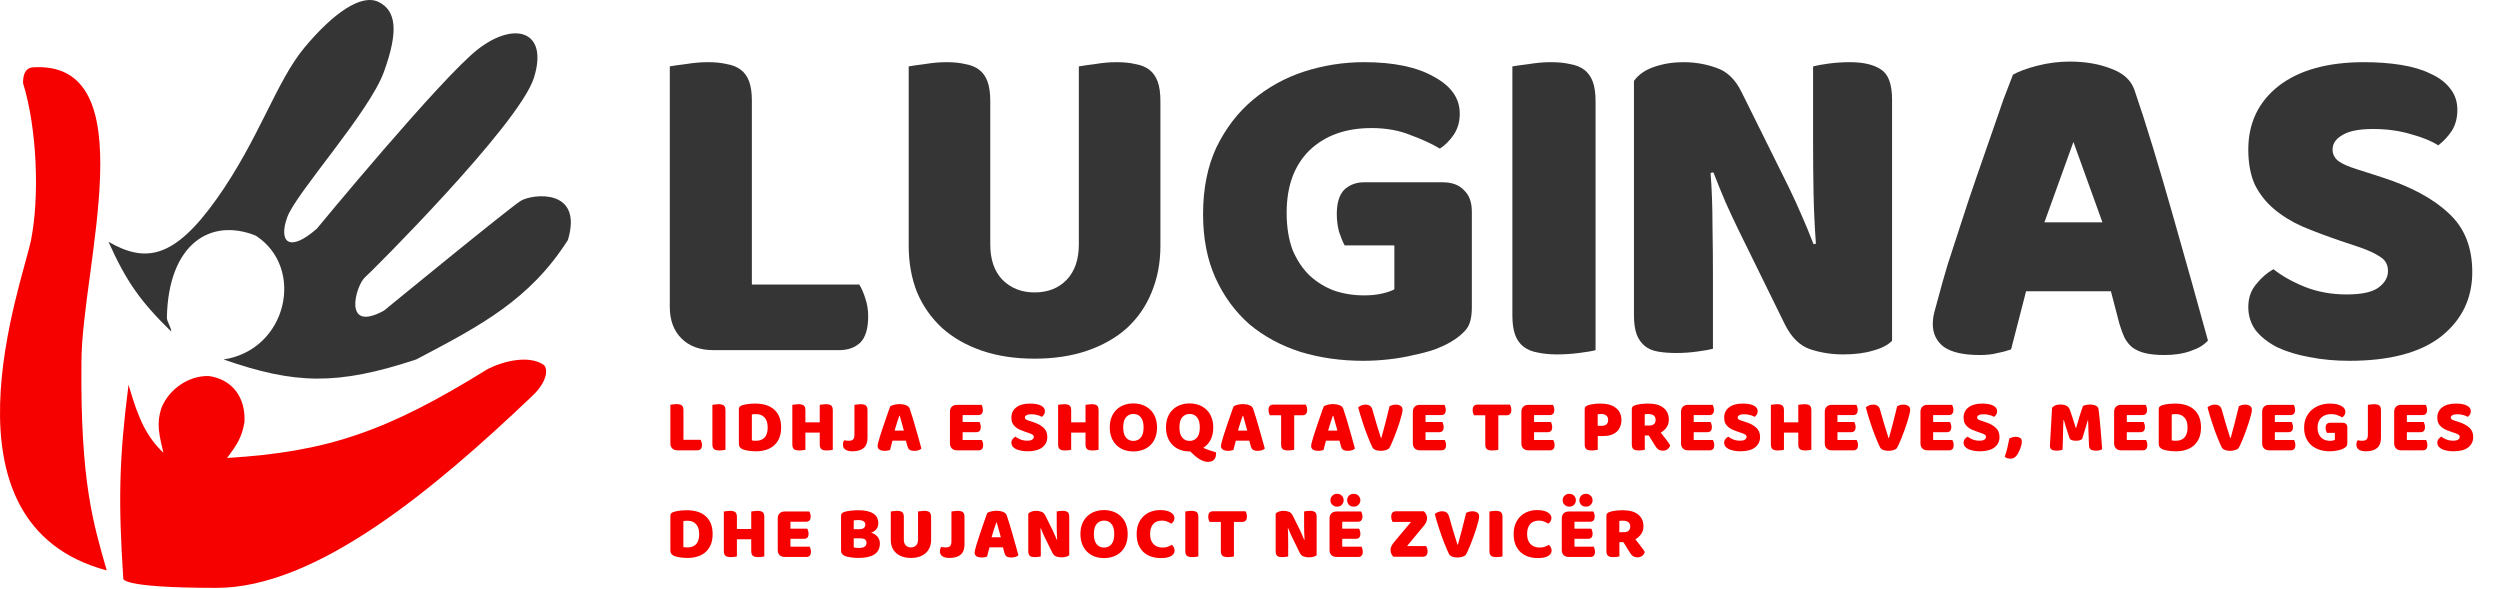
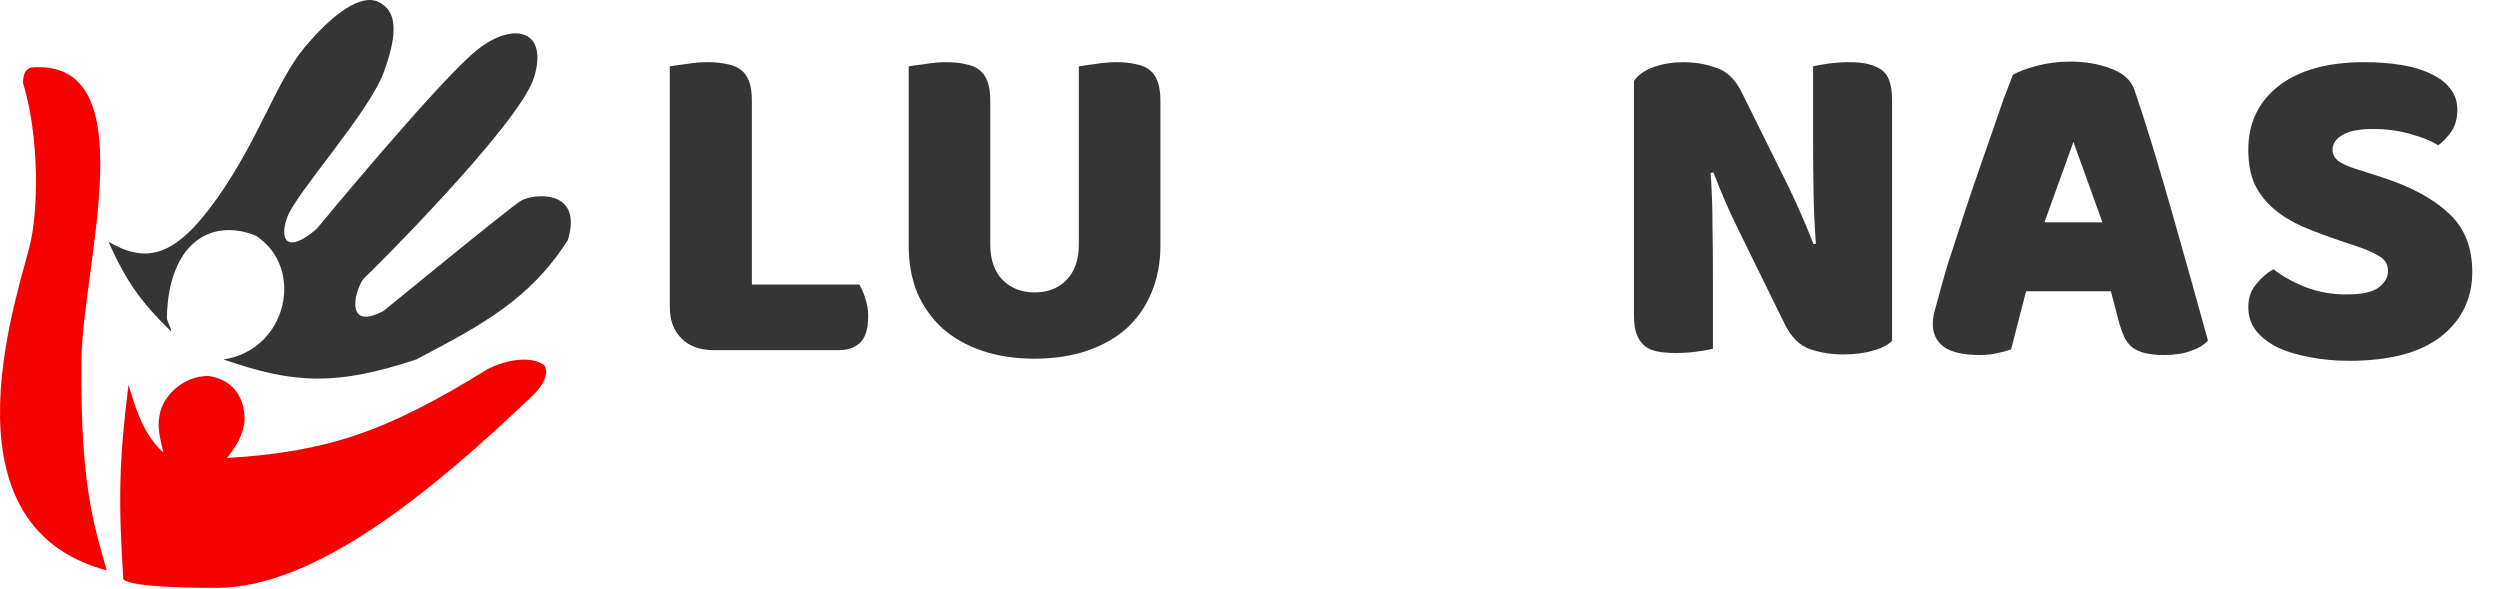
<svg xmlns="http://www.w3.org/2000/svg" width="1172" height="276" viewBox="0 0 1172 276" fill="none">
  <path d="M57.798 271.095C55.425 235.233 55.798 215.342 60.25 180.366C65.078 197.22 69.057 205.04 76.597 212.245C74.905 204.704 73.032 198.969 75.78 190.992C79.349 182.378 88.442 176.05 97.849 176.28C108.95 177.791 115.247 186.427 114.605 197.94C113.342 205.049 111.189 208.39 106.431 214.697C153.43 211.836 181.221 202.435 228.628 173.01C236.555 169 248.055 166.5 254.784 170.967C256.696 172.236 257.311 178.2 249.651 185.5C202.856 230.096 148.055 275.59 101.527 275.59C55 275.59 57.798 271.095 57.798 271.095Z" fill="#F60100" />
  <path d="M101.529 93.318C81.503 121.518 68.069 123.261 50.852 113.344C59.182 131.888 65.69 141.172 80.277 155.438C80.27 153.46 78.198 150.736 78.234 148.899C78.906 114.325 98.668 101.9 119.919 110.482C143.214 125.604 134.632 164.02 104.798 168.516C138.368 180.212 158.05 180.749 195.118 168.516L195.919 168.094C225.584 152.484 248.407 140.474 266.229 112.526C273.585 88.004 249.473 90.865 244.16 94.135C238.847 97.405 179.996 145.63 179.996 145.63C160.373 156.312 166.855 133.897 171.005 130.099C172.64 128.873 243.342 58.579 250.29 36.51C257.238 14.441 241.299 9.745 224.134 23.024C206.969 36.302 148.527 107.213 148.527 107.213C135.392 118.717 130.545 113.344 134.632 101.9C138.719 90.457 173.066 52.8 179.996 33.65C186.927 14.5 185.718 5.042 177.544 0.955C169.37 -3.132 156.141 6.259 142.806 22.207C129.47 38.154 121.554 65.118 101.529 93.318Z" fill="#353535" />
  <path d="M14.885 31.603C11.654 32.221 10.799 35.285 10.799 38.963C17.429 60.237 18.554 92.5 14.555 112.5C10.555 132.5 -31.944 245.5 50.032 267.415C43.902 245.758 37.616 226.725 38.18 169.74C38.18 125.604 69.24 27.52 14.885 31.603Z" fill="#F60100" />
-   <path d="M317.53 211.105C316.527 211.105 315.733 210.813 315.15 210.23C314.567 209.647 314.275 208.853 314.275 207.85V189.755C314.532 189.708 314.94 189.65 315.5 189.58C316.06 189.487 316.597 189.44 317.11 189.44C317.647 189.44 318.113 189.487 318.51 189.58C318.93 189.65 319.28 189.79 319.56 190C319.84 190.21 320.05 190.502 320.19 190.875C320.33 191.248 320.4 191.738 320.4 192.345V206.17H328.415C328.578 206.427 328.73 206.777 328.87 207.22C329.01 207.64 329.08 208.083 329.08 208.55C329.08 209.483 328.882 210.148 328.485 210.545C328.088 210.918 327.563 211.105 326.91 211.105H317.53ZM340.094 210.86C339.838 210.93 339.429 211 338.869 211.07C338.333 211.14 337.796 211.175 337.259 211.175C336.723 211.175 336.244 211.128 335.824 211.035C335.428 210.965 335.089 210.825 334.809 210.615C334.529 210.405 334.319 210.113 334.179 209.74C334.039 209.367 333.969 208.877 333.969 208.27V189.79C334.226 189.743 334.634 189.685 335.194 189.615C335.754 189.522 336.291 189.475 336.804 189.475C337.341 189.475 337.808 189.522 338.204 189.615C338.624 189.685 338.974 189.825 339.254 190.035C339.534 190.245 339.744 190.537 339.884 190.91C340.024 191.283 340.094 191.773 340.094 192.38V210.86ZM352.473 206.45C352.73 206.497 353.045 206.543 353.418 206.59C353.792 206.613 354.142 206.625 354.468 206.625C355.262 206.625 355.985 206.508 356.638 206.275C357.315 206.042 357.887 205.68 358.353 205.19C358.843 204.7 359.217 204.07 359.473 203.3C359.753 202.507 359.893 201.562 359.893 200.465C359.893 198.365 359.403 196.79 358.423 195.74C357.443 194.667 356.137 194.13 354.503 194.13C354.177 194.13 353.838 194.142 353.488 194.165C353.162 194.188 352.823 194.223 352.473 194.27V206.45ZM354.433 211.56C354.037 211.56 353.582 211.548 353.068 211.525C352.555 211.502 352.018 211.455 351.458 211.385C350.922 211.315 350.373 211.222 349.813 211.105C349.277 211.012 348.775 210.872 348.308 210.685C347.025 210.195 346.383 209.343 346.383 208.13V191.785C346.383 191.295 346.512 190.922 346.768 190.665C347.048 190.385 347.422 190.163 347.888 190C348.892 189.673 349.953 189.463 351.073 189.37C352.193 189.253 353.197 189.195 354.083 189.195C355.903 189.195 357.548 189.417 359.018 189.86C360.512 190.303 361.783 190.992 362.833 191.925C363.907 192.835 364.735 193.99 365.318 195.39C365.902 196.79 366.193 198.447 366.193 200.36C366.193 202.227 365.913 203.86 365.353 205.26C364.793 206.637 363.988 207.803 362.938 208.76C361.912 209.693 360.675 210.393 359.228 210.86C357.782 211.327 356.183 211.56 354.433 211.56ZM390.414 210.86C390.157 210.93 389.749 211 389.189 211.07C388.652 211.14 388.116 211.175 387.579 211.175C387.042 211.175 386.564 211.128 386.144 211.035C385.747 210.965 385.409 210.825 385.129 210.615C384.849 210.405 384.639 210.113 384.499 209.74C384.359 209.367 384.289 208.877 384.289 208.27V202.81H377.569V210.86C377.312 210.93 376.904 211 376.344 211.07C375.807 211.14 375.271 211.175 374.734 211.175C374.197 211.175 373.719 211.128 373.299 211.035C372.902 210.965 372.564 210.825 372.284 210.615C372.004 210.405 371.794 210.113 371.654 209.74C371.514 209.367 371.444 208.877 371.444 208.27V189.79C371.701 189.743 372.109 189.685 372.669 189.615C373.229 189.522 373.766 189.475 374.279 189.475C374.816 189.475 375.282 189.522 375.679 189.615C376.099 189.685 376.449 189.825 376.729 190.035C377.009 190.245 377.219 190.537 377.359 190.91C377.499 191.283 377.569 191.773 377.569 192.38V197.98H384.289V189.79C384.546 189.743 384.954 189.685 385.514 189.615C386.074 189.522 386.611 189.475 387.124 189.475C387.661 189.475 388.127 189.522 388.524 189.615C388.944 189.685 389.294 189.825 389.574 190.035C389.854 190.245 390.064 190.537 390.204 190.91C390.344 191.283 390.414 191.773 390.414 192.38V210.86ZM400.56 189.79C400.816 189.743 401.225 189.685 401.785 189.615C402.345 189.522 402.881 189.475 403.395 189.475C403.931 189.475 404.398 189.522 404.795 189.615C405.215 189.685 405.565 189.825 405.845 190.035C406.125 190.245 406.335 190.537 406.475 190.91C406.615 191.283 406.685 191.773 406.685 192.38V205.33C406.685 207.407 406.09 208.97 404.9 210.02C403.71 211.047 401.96 211.56 399.65 211.56C398.436 211.56 397.456 211.373 396.71 211C396.173 210.743 395.776 210.393 395.52 209.95C395.286 209.507 395.17 209.005 395.17 208.445C395.17 207.978 395.228 207.57 395.345 207.22C395.485 206.87 395.648 206.59 395.835 206.38C396.278 206.473 396.651 206.543 396.955 206.59C397.281 206.613 397.631 206.625 398.005 206.625C398.915 206.625 399.568 206.403 399.965 205.96C400.361 205.493 400.56 204.817 400.56 203.93V189.79ZM417.398 190.42C417.795 190.187 418.39 189.965 419.183 189.755C420 189.545 420.817 189.44 421.633 189.44C422.8 189.44 423.827 189.615 424.713 189.965C425.623 190.292 426.207 190.817 426.463 191.54C426.883 192.753 427.338 194.165 427.828 195.775C428.318 197.385 428.808 199.053 429.298 200.78C429.788 202.483 430.267 204.175 430.733 205.855C431.2 207.512 431.608 208.982 431.958 210.265C431.678 210.592 431.258 210.848 430.698 211.035C430.138 211.245 429.473 211.35 428.703 211.35C428.143 211.35 427.665 211.303 427.268 211.21C426.895 211.117 426.58 210.977 426.323 210.79C426.09 210.603 425.892 210.358 425.728 210.055C425.588 209.752 425.46 209.402 425.343 209.005L424.713 206.59H418.378C418.192 207.29 418.005 208.013 417.818 208.76C417.632 209.507 417.445 210.23 417.258 210.93C416.932 211.047 416.582 211.14 416.208 211.21C415.858 211.303 415.427 211.35 414.913 211.35C413.723 211.35 412.837 211.152 412.253 210.755C411.693 210.335 411.413 209.763 411.413 209.04C411.413 208.713 411.46 208.387 411.553 208.06C411.647 207.733 411.752 207.348 411.868 206.905C412.032 206.275 412.253 205.493 412.533 204.56C412.837 203.627 413.163 202.623 413.513 201.55C413.863 200.453 414.237 199.333 414.633 198.19C415.03 197.047 415.403 195.973 415.753 194.97C416.103 193.943 416.418 193.033 416.698 192.24C417.002 191.447 417.235 190.84 417.398 190.42ZM421.598 194.935C421.272 195.915 420.898 197.012 420.478 198.225C420.082 199.415 419.72 200.628 419.393 201.865H423.733C423.407 200.605 423.068 199.38 422.718 198.19C422.392 196.977 422.088 195.892 421.808 194.935H421.598ZM445.334 193.045C445.334 192.042 445.625 191.248 446.209 190.665C446.792 190.082 447.585 189.79 448.589 189.79H460.139C460.302 190.047 460.442 190.385 460.559 190.805C460.699 191.225 460.769 191.668 460.769 192.135C460.769 193.022 460.57 193.652 460.174 194.025C459.8 194.398 459.299 194.585 458.669 194.585H451.284V197.84H459.159C459.322 198.097 459.462 198.435 459.579 198.855C459.719 199.252 459.789 199.683 459.789 200.15C459.789 201.037 459.602 201.667 459.229 202.04C458.855 202.413 458.354 202.6 457.724 202.6H451.284V206.275H460.279C460.442 206.532 460.582 206.87 460.699 207.29C460.839 207.71 460.909 208.153 460.909 208.62C460.909 209.507 460.71 210.148 460.314 210.545C459.94 210.918 459.439 211.105 458.809 211.105H448.589C447.585 211.105 446.792 210.813 446.209 210.23C445.625 209.647 445.334 208.853 445.334 207.85V193.045ZM481.035 202.565C480.009 202.215 479.075 201.865 478.235 201.515C477.395 201.142 476.672 200.698 476.065 200.185C475.459 199.672 474.98 199.065 474.63 198.365C474.304 197.642 474.14 196.767 474.14 195.74C474.14 193.757 474.899 192.17 476.415 190.98C477.955 189.79 480.102 189.195 482.855 189.195C483.859 189.195 484.792 189.265 485.655 189.405C486.519 189.545 487.254 189.767 487.86 190.07C488.49 190.35 488.98 190.723 489.33 191.19C489.68 191.633 489.855 192.158 489.855 192.765C489.855 193.372 489.715 193.897 489.435 194.34C489.155 194.76 488.817 195.122 488.42 195.425C487.907 195.098 487.219 194.818 486.355 194.585C485.492 194.328 484.547 194.2 483.52 194.2C482.47 194.2 481.7 194.352 481.21 194.655C480.72 194.935 480.475 195.297 480.475 195.74C480.475 196.09 480.627 196.382 480.93 196.615C481.234 196.825 481.689 197.023 482.295 197.21L484.15 197.805C486.344 198.505 488.024 199.403 489.19 200.5C490.38 201.573 490.975 203.043 490.975 204.91C490.975 206.893 490.194 208.503 488.63 209.74C487.067 210.953 484.769 211.56 481.735 211.56C480.662 211.56 479.659 211.467 478.725 211.28C477.815 211.117 477.01 210.872 476.31 210.545C475.634 210.195 475.097 209.775 474.7 209.285C474.327 208.772 474.14 208.188 474.14 207.535C474.14 206.858 474.339 206.287 474.735 205.82C475.132 205.33 475.564 204.957 476.03 204.7C476.684 205.213 477.477 205.657 478.41 206.03C479.367 206.403 480.405 206.59 481.525 206.59C482.669 206.59 483.474 206.415 483.94 206.065C484.407 205.715 484.64 205.307 484.64 204.84C484.64 204.373 484.454 204.023 484.08 203.79C483.707 203.533 483.182 203.288 482.505 203.055L481.035 202.565ZM515.013 210.86C514.756 210.93 514.348 211 513.788 211.07C513.251 211.14 512.714 211.175 512.178 211.175C511.641 211.175 511.163 211.128 510.743 211.035C510.346 210.965 510.008 210.825 509.728 210.615C509.448 210.405 509.238 210.113 509.098 209.74C508.958 209.367 508.888 208.877 508.888 208.27V202.81H502.168V210.86C501.911 210.93 501.503 211 500.943 211.07C500.406 211.14 499.869 211.175 499.333 211.175C498.796 211.175 498.318 211.128 497.898 211.035C497.501 210.965 497.163 210.825 496.883 210.615C496.603 210.405 496.393 210.113 496.253 209.74C496.113 209.367 496.043 208.877 496.043 208.27V189.79C496.299 189.743 496.708 189.685 497.268 189.615C497.828 189.522 498.364 189.475 498.878 189.475C499.414 189.475 499.881 189.522 500.278 189.615C500.698 189.685 501.048 189.825 501.328 190.035C501.608 190.245 501.818 190.537 501.958 190.91C502.098 191.283 502.168 191.773 502.168 192.38V197.98H508.888V189.79C509.144 189.743 509.553 189.685 510.113 189.615C510.673 189.522 511.209 189.475 511.723 189.475C512.259 189.475 512.726 189.522 513.123 189.615C513.543 189.685 513.893 189.825 514.173 190.035C514.453 190.245 514.663 190.537 514.803 190.91C514.943 191.283 515.013 191.773 515.013 192.38V210.86ZM520.258 200.36C520.258 198.54 520.538 196.93 521.098 195.53C521.682 194.13 522.463 192.963 523.443 192.03C524.447 191.073 525.613 190.35 526.943 189.86C528.297 189.37 529.755 189.125 531.318 189.125C532.882 189.125 534.328 189.37 535.658 189.86C537.012 190.35 538.19 191.073 539.193 192.03C540.197 192.963 540.978 194.13 541.538 195.53C542.122 196.93 542.413 198.54 542.413 200.36C542.413 202.18 542.133 203.802 541.573 205.225C541.013 206.625 540.232 207.803 539.228 208.76C538.248 209.693 537.082 210.405 535.728 210.895C534.375 211.385 532.905 211.63 531.318 211.63C529.732 211.63 528.262 211.385 526.908 210.895C525.555 210.382 524.388 209.647 523.408 208.69C522.428 207.733 521.658 206.555 521.098 205.155C520.538 203.755 520.258 202.157 520.258 200.36ZM526.558 200.36C526.558 202.483 526.99 204.07 527.853 205.12C528.717 206.17 529.872 206.695 531.318 206.695C532.788 206.695 533.955 206.17 534.818 205.12C535.682 204.07 536.113 202.483 536.113 200.36C536.113 198.26 535.682 196.685 534.818 195.635C533.978 194.585 532.823 194.06 531.353 194.06C529.907 194.06 528.74 194.585 527.853 195.635C526.99 196.662 526.558 198.237 526.558 200.36ZM546.618 200.36C546.618 198.54 546.898 196.93 547.458 195.53C548.041 194.13 548.823 192.963 549.803 192.03C550.806 191.073 551.973 190.35 553.303 189.86C554.656 189.37 556.114 189.125 557.678 189.125C559.241 189.125 560.688 189.37 562.018 189.86C563.371 190.35 564.549 191.073 565.553 192.03C566.556 192.963 567.338 194.13 567.898 195.53C568.481 196.93 568.773 198.54 568.773 200.36C568.773 202.647 568.353 204.595 567.513 206.205C566.673 207.792 565.529 209.04 564.083 209.95C564.433 210.113 564.841 210.288 565.308 210.475C565.798 210.662 566.299 210.848 566.813 211.035C567.349 211.222 567.898 211.397 568.458 211.56C569.018 211.747 569.543 211.91 570.033 212.05C570.056 212.19 570.068 212.307 570.068 212.4C570.068 212.517 570.068 212.622 570.068 212.715C570.068 214.045 569.718 215.013 569.018 215.62C568.341 216.227 567.443 216.53 566.323 216.53C565.249 216.53 564.141 216.227 562.998 215.62C561.854 215.037 560.688 214.185 559.498 213.065L557.958 211.63H557.678C556.091 211.63 554.621 211.385 553.268 210.895C551.914 210.382 550.748 209.647 549.768 208.69C548.788 207.733 548.018 206.555 547.458 205.155C546.898 203.755 546.618 202.157 546.618 200.36ZM552.918 200.36C552.918 202.483 553.349 204.07 554.213 205.12C555.076 206.17 556.231 206.695 557.678 206.695C559.148 206.695 560.314 206.17 561.178 205.12C562.041 204.07 562.473 202.483 562.473 200.36C562.473 198.26 562.041 196.685 561.178 195.635C560.338 194.585 559.183 194.06 557.713 194.06C556.266 194.06 555.099 194.585 554.213 195.635C553.349 196.662 552.918 198.237 552.918 200.36ZM578.371 190.42C578.768 190.187 579.363 189.965 580.156 189.755C580.973 189.545 581.789 189.44 582.606 189.44C583.773 189.44 584.799 189.615 585.686 189.965C586.596 190.292 587.179 190.817 587.436 191.54C587.856 192.753 588.311 194.165 588.801 195.775C589.291 197.385 589.781 199.053 590.271 200.78C590.761 202.483 591.239 204.175 591.706 205.855C592.173 207.512 592.581 208.982 592.931 210.265C592.651 210.592 592.231 210.848 591.671 211.035C591.111 211.245 590.446 211.35 589.676 211.35C589.116 211.35 588.638 211.303 588.241 211.21C587.868 211.117 587.553 210.977 587.296 210.79C587.063 210.603 586.864 210.358 586.701 210.055C586.561 209.752 586.433 209.402 586.316 209.005L585.686 206.59H579.351C579.164 207.29 578.978 208.013 578.791 208.76C578.604 209.507 578.418 210.23 578.231 210.93C577.904 211.047 577.554 211.14 577.181 211.21C576.831 211.303 576.399 211.35 575.886 211.35C574.696 211.35 573.809 211.152 573.226 210.755C572.666 210.335 572.386 209.763 572.386 209.04C572.386 208.713 572.433 208.387 572.526 208.06C572.619 207.733 572.724 207.348 572.841 206.905C573.004 206.275 573.226 205.493 573.506 204.56C573.809 203.627 574.136 202.623 574.486 201.55C574.836 200.453 575.209 199.333 575.606 198.19C576.003 197.047 576.376 195.973 576.726 194.97C577.076 193.943 577.391 193.033 577.671 192.24C577.974 191.447 578.208 190.84 578.371 190.42ZM582.571 194.935C582.244 195.915 581.871 197.012 581.451 198.225C581.054 199.415 580.693 200.628 580.366 201.865H584.706C584.379 200.605 584.041 199.38 583.691 198.19C583.364 196.977 583.061 195.892 582.781 194.935H582.571ZM595.339 194.69C595.176 194.433 595.024 194.083 594.884 193.64C594.744 193.197 594.674 192.73 594.674 192.24C594.674 191.33 594.872 190.677 595.269 190.28C595.689 189.883 596.226 189.685 596.879 189.685H612.139C612.302 189.942 612.454 190.292 612.594 190.735C612.734 191.178 612.804 191.645 612.804 192.135C612.804 193.045 612.594 193.698 612.174 194.095C611.777 194.492 611.252 194.69 610.599 194.69H606.714V210.86C606.457 210.93 606.049 211 605.489 211.07C604.952 211.14 604.416 211.175 603.879 211.175C603.342 211.175 602.864 211.128 602.444 211.035C602.047 210.965 601.709 210.825 601.429 210.615C601.149 210.405 600.939 210.113 600.799 209.74C600.659 209.367 600.589 208.877 600.589 208.27V194.69H595.339ZM620.631 190.42C621.027 190.187 621.622 189.965 622.416 189.755C623.232 189.545 624.049 189.44 624.866 189.44C626.032 189.44 627.059 189.615 627.946 189.965C628.856 190.292 629.439 190.817 629.696 191.54C630.116 192.753 630.571 194.165 631.061 195.775C631.551 197.385 632.041 199.053 632.531 200.78C633.021 202.483 633.499 204.175 633.966 205.855C634.432 207.512 634.841 208.982 635.191 210.265C634.911 210.592 634.491 210.848 633.931 211.035C633.371 211.245 632.706 211.35 631.936 211.35C631.376 211.35 630.897 211.303 630.501 211.21C630.127 211.117 629.812 210.977 629.556 210.79C629.322 210.603 629.124 210.358 628.961 210.055C628.821 209.752 628.692 209.402 628.576 209.005L627.946 206.59H621.611C621.424 207.29 621.237 208.013 621.051 208.76C620.864 209.507 620.677 210.23 620.491 210.93C620.164 211.047 619.814 211.14 619.441 211.21C619.091 211.303 618.659 211.35 618.146 211.35C616.956 211.35 616.069 211.152 615.486 210.755C614.926 210.335 614.646 209.763 614.646 209.04C614.646 208.713 614.692 208.387 614.786 208.06C614.879 207.733 614.984 207.348 615.101 206.905C615.264 206.275 615.486 205.493 615.766 204.56C616.069 203.627 616.396 202.623 616.746 201.55C617.096 200.453 617.469 199.333 617.866 198.19C618.262 197.047 618.636 195.973 618.986 194.97C619.336 193.943 619.651 193.033 619.931 192.24C620.234 191.447 620.467 190.84 620.631 190.42ZM624.831 194.935C624.504 195.915 624.131 197.012 623.711 198.225C623.314 199.415 622.952 200.628 622.626 201.865H626.966C626.639 200.605 626.301 199.38 625.951 198.19C625.624 196.977 625.321 195.892 625.041 194.935H624.831ZM651.113 210.3C650.786 210.58 650.273 210.825 649.573 211.035C648.896 211.245 648.149 211.35 647.333 211.35C646.353 211.35 645.513 211.21 644.813 210.93C644.113 210.627 643.634 210.218 643.378 209.705C643.121 209.168 642.806 208.48 642.433 207.64C642.059 206.777 641.663 205.82 641.243 204.77C640.846 203.72 640.426 202.612 639.983 201.445C639.563 200.255 639.154 199.053 638.758 197.84C638.361 196.627 637.988 195.437 637.638 194.27C637.288 193.103 636.984 192.007 636.728 190.98C637.054 190.653 637.521 190.362 638.128 190.105C638.758 189.825 639.423 189.685 640.123 189.685C640.986 189.685 641.686 189.872 642.223 190.245C642.783 190.595 643.191 191.26 643.448 192.24C644.078 194.527 644.708 196.72 645.338 198.82C645.991 200.897 646.668 203.067 647.368 205.33H647.578C648.208 203.137 648.849 200.745 649.503 198.155C650.179 195.565 650.821 192.987 651.428 190.42C651.848 190.21 652.291 190.035 652.758 189.895C653.248 189.755 653.796 189.685 654.403 189.685C655.266 189.685 656.001 189.883 656.608 190.28C657.214 190.653 657.518 191.283 657.518 192.17C657.518 192.683 657.389 193.43 657.133 194.41C656.899 195.39 656.584 196.498 656.188 197.735C655.814 198.948 655.383 200.22 654.893 201.55C654.426 202.88 653.948 204.14 653.458 205.33C652.991 206.497 652.548 207.535 652.128 208.445C651.708 209.332 651.369 209.95 651.113 210.3ZM662.34 193.045C662.34 192.042 662.632 191.248 663.215 190.665C663.799 190.082 664.592 189.79 665.595 189.79H677.145C677.309 190.047 677.449 190.385 677.565 190.805C677.705 191.225 677.775 191.668 677.775 192.135C677.775 193.022 677.577 193.652 677.18 194.025C676.807 194.398 676.305 194.585 675.675 194.585H668.29V197.84H676.165C676.329 198.097 676.469 198.435 676.585 198.855C676.725 199.252 676.795 199.683 676.795 200.15C676.795 201.037 676.609 201.667 676.235 202.04C675.862 202.413 675.36 202.6 674.73 202.6H668.29V206.275H677.285C677.449 206.532 677.589 206.87 677.705 207.29C677.845 207.71 677.915 208.153 677.915 208.62C677.915 209.507 677.717 210.148 677.32 210.545C676.947 210.918 676.445 211.105 675.815 211.105H665.595C664.592 211.105 663.799 210.813 663.215 210.23C662.632 209.647 662.34 208.853 662.34 207.85V193.045ZM691.042 194.69C690.879 194.433 690.727 194.083 690.587 193.64C690.447 193.197 690.377 192.73 690.377 192.24C690.377 191.33 690.575 190.677 690.972 190.28C691.392 189.883 691.929 189.685 692.582 189.685H707.842C708.005 189.942 708.157 190.292 708.297 190.735C708.437 191.178 708.507 191.645 708.507 192.135C708.507 193.045 708.297 193.698 707.877 194.095C707.48 194.492 706.955 194.69 706.302 194.69H702.417V210.86C702.16 210.93 701.752 211 701.192 211.07C700.655 211.14 700.119 211.175 699.582 211.175C699.045 211.175 698.567 211.128 698.147 211.035C697.75 210.965 697.412 210.825 697.132 210.615C696.852 210.405 696.642 210.113 696.502 209.74C696.362 209.367 696.292 208.877 696.292 208.27V194.69H691.042ZM713.22 193.045C713.22 192.042 713.512 191.248 714.095 190.665C714.679 190.082 715.472 189.79 716.475 189.79H728.025C728.189 190.047 728.329 190.385 728.445 190.805C728.585 191.225 728.655 191.668 728.655 192.135C728.655 193.022 728.457 193.652 728.06 194.025C727.687 194.398 727.185 194.585 726.555 194.585H719.17V197.84H727.045C727.209 198.097 727.349 198.435 727.465 198.855C727.605 199.252 727.675 199.683 727.675 200.15C727.675 201.037 727.489 201.667 727.115 202.04C726.742 202.413 726.24 202.6 725.61 202.6H719.17V206.275H728.165C728.329 206.532 728.469 206.87 728.585 207.29C728.725 207.71 728.795 208.153 728.795 208.62C728.795 209.507 728.597 210.148 728.2 210.545C727.827 210.918 727.325 211.105 726.695 211.105H716.475C715.472 211.105 714.679 210.813 714.095 210.23C713.512 209.647 713.22 208.853 713.22 207.85V193.045ZM750.847 199.625C751.827 199.625 752.574 199.403 753.087 198.96C753.624 198.493 753.892 197.793 753.892 196.86C753.892 195.973 753.612 195.297 753.052 194.83C752.515 194.34 751.722 194.095 750.672 194.095C750.299 194.095 749.984 194.107 749.727 194.13C749.494 194.13 749.249 194.153 748.992 194.2V199.625H750.847ZM749.027 210.86C748.77 210.93 748.362 211 747.802 211.07C747.265 211.14 746.729 211.175 746.192 211.175C745.655 211.175 745.177 211.128 744.757 211.035C744.36 210.965 744.022 210.825 743.742 210.615C743.462 210.405 743.252 210.113 743.112 209.74C742.972 209.367 742.902 208.877 742.902 208.27V191.785C742.902 191.295 743.03 190.922 743.287 190.665C743.567 190.385 743.94 190.163 744.407 190C745.2 189.72 746.099 189.522 747.102 189.405C748.129 189.265 749.155 189.195 750.182 189.195C753.402 189.195 755.864 189.883 757.567 191.26C759.27 192.637 760.122 194.503 760.122 196.86C760.122 198.003 759.935 199.042 759.562 199.975C759.212 200.885 758.675 201.678 757.952 202.355C757.252 203.008 756.354 203.522 755.257 203.895C754.184 204.245 752.935 204.42 751.512 204.42H749.027V210.86ZM771.079 204.14V210.86C770.822 210.93 770.414 211 769.854 211.07C769.317 211.14 768.781 211.175 768.244 211.175C767.707 211.175 767.229 211.128 766.809 211.035C766.412 210.965 766.074 210.825 765.794 210.615C765.537 210.405 765.339 210.113 765.199 209.74C765.059 209.367 764.989 208.877 764.989 208.27V191.785C764.989 191.295 765.117 190.922 765.374 190.665C765.654 190.385 766.027 190.163 766.494 190C767.287 189.72 768.209 189.522 769.259 189.405C770.309 189.265 771.429 189.195 772.619 189.195C775.839 189.195 778.266 189.872 779.899 191.225C781.532 192.578 782.349 194.41 782.349 196.72C782.349 198.167 781.976 199.403 781.229 200.43C780.482 201.457 779.596 202.25 778.569 202.81C779.409 203.953 780.237 205.027 781.054 206.03C781.871 207.033 782.512 207.943 782.979 208.76C782.746 209.577 782.314 210.207 781.684 210.65C781.077 211.07 780.389 211.28 779.619 211.28C779.106 211.28 778.662 211.222 778.289 211.105C777.916 210.988 777.589 210.825 777.309 210.615C777.029 210.405 776.772 210.148 776.539 209.845C776.306 209.542 776.084 209.215 775.874 208.865L772.934 204.14H771.079ZM773.284 199.485C774.171 199.485 774.871 199.263 775.384 198.82C775.897 198.353 776.154 197.677 776.154 196.79C776.154 195.903 775.862 195.238 775.279 194.795C774.719 194.328 773.821 194.095 772.584 194.095C772.234 194.095 771.954 194.107 771.744 194.13C771.534 194.153 771.301 194.188 771.044 194.235V199.485H773.284ZM788.067 193.045C788.067 192.042 788.359 191.248 788.942 190.665C789.525 190.082 790.319 189.79 791.322 189.79H802.872C803.035 190.047 803.175 190.385 803.292 190.805C803.432 191.225 803.502 191.668 803.502 192.135C803.502 193.022 803.304 193.652 802.907 194.025C802.534 194.398 802.032 194.585 801.402 194.585H794.017V197.84H801.892C802.055 198.097 802.195 198.435 802.312 198.855C802.452 199.252 802.522 199.683 802.522 200.15C802.522 201.037 802.335 201.667 801.962 202.04C801.589 202.413 801.087 202.6 800.457 202.6H794.017V206.275H803.012C803.175 206.532 803.315 206.87 803.432 207.29C803.572 207.71 803.642 208.153 803.642 208.62C803.642 209.507 803.444 210.148 803.047 210.545C802.674 210.918 802.172 211.105 801.542 211.105H791.322C790.319 211.105 789.525 210.813 788.942 210.23C788.359 209.647 788.067 208.853 788.067 207.85V193.045ZM815.183 202.565C814.156 202.215 813.223 201.865 812.383 201.515C811.543 201.142 810.819 200.698 810.213 200.185C809.606 199.672 809.128 199.065 808.778 198.365C808.451 197.642 808.288 196.767 808.288 195.74C808.288 193.757 809.046 192.17 810.563 190.98C812.103 189.79 814.249 189.195 817.003 189.195C818.006 189.195 818.939 189.265 819.803 189.405C820.666 189.545 821.401 189.767 822.008 190.07C822.638 190.35 823.128 190.723 823.478 191.19C823.828 191.633 824.003 192.158 824.003 192.765C824.003 193.372 823.863 193.897 823.583 194.34C823.303 194.76 822.964 195.122 822.568 195.425C822.054 195.098 821.366 194.818 820.503 194.585C819.639 194.328 818.694 194.2 817.668 194.2C816.618 194.2 815.848 194.352 815.358 194.655C814.868 194.935 814.623 195.297 814.623 195.74C814.623 196.09 814.774 196.382 815.078 196.615C815.381 196.825 815.836 197.023 816.443 197.21L818.298 197.805C820.491 198.505 822.171 199.403 823.338 200.5C824.528 201.573 825.123 203.043 825.123 204.91C825.123 206.893 824.341 208.503 822.778 209.74C821.214 210.953 818.916 211.56 815.883 211.56C814.809 211.56 813.806 211.467 812.873 211.28C811.963 211.117 811.158 210.872 810.458 210.545C809.781 210.195 809.244 209.775 808.848 209.285C808.474 208.772 808.288 208.188 808.288 207.535C808.288 206.858 808.486 206.287 808.883 205.82C809.279 205.33 809.711 204.957 810.178 204.7C810.831 205.213 811.624 205.657 812.558 206.03C813.514 206.403 814.553 206.59 815.673 206.59C816.816 206.59 817.621 206.415 818.088 206.065C818.554 205.715 818.788 205.307 818.788 204.84C818.788 204.373 818.601 204.023 818.228 203.79C817.854 203.533 817.329 203.288 816.653 203.055L815.183 202.565ZM849.16 210.86C848.903 210.93 848.495 211 847.935 211.07C847.398 211.14 846.862 211.175 846.325 211.175C845.788 211.175 845.31 211.128 844.89 211.035C844.493 210.965 844.155 210.825 843.875 210.615C843.595 210.405 843.385 210.113 843.245 209.74C843.105 209.367 843.035 208.877 843.035 208.27V202.81H836.315V210.86C836.058 210.93 835.65 211 835.09 211.07C834.553 211.14 834.017 211.175 833.48 211.175C832.943 211.175 832.465 211.128 832.045 211.035C831.648 210.965 831.31 210.825 831.03 210.615C830.75 210.405 830.54 210.113 830.4 209.74C830.26 209.367 830.19 208.877 830.19 208.27V189.79C830.447 189.743 830.855 189.685 831.415 189.615C831.975 189.522 832.512 189.475 833.025 189.475C833.562 189.475 834.028 189.522 834.425 189.615C834.845 189.685 835.195 189.825 835.475 190.035C835.755 190.245 835.965 190.537 836.105 190.91C836.245 191.283 836.315 191.773 836.315 192.38V197.98H843.035V189.79C843.292 189.743 843.7 189.685 844.26 189.615C844.82 189.522 845.357 189.475 845.87 189.475C846.407 189.475 846.873 189.522 847.27 189.615C847.69 189.685 848.04 189.825 848.32 190.035C848.6 190.245 848.81 190.537 848.95 190.91C849.09 191.283 849.16 191.773 849.16 192.38V210.86ZM855.456 193.045C855.456 192.042 855.747 191.248 856.331 190.665C856.914 190.082 857.707 189.79 858.711 189.79H870.261C870.424 190.047 870.564 190.385 870.681 190.805C870.821 191.225 870.891 191.668 870.891 192.135C870.891 193.022 870.692 193.652 870.296 194.025C869.922 194.398 869.421 194.585 868.791 194.585H861.406V197.84H869.281C869.444 198.097 869.584 198.435 869.701 198.855C869.841 199.252 869.911 199.683 869.911 200.15C869.911 201.037 869.724 201.667 869.351 202.04C868.977 202.413 868.476 202.6 867.846 202.6H861.406V206.275H870.401C870.564 206.532 870.704 206.87 870.821 207.29C870.961 207.71 871.031 208.153 871.031 208.62C871.031 209.507 870.832 210.148 870.436 210.545C870.062 210.918 869.561 211.105 868.931 211.105H858.711C857.707 211.105 856.914 210.813 856.331 210.23C855.747 209.647 855.456 208.853 855.456 207.85V193.045ZM889.085 210.3C888.759 210.58 888.245 210.825 887.545 211.035C886.869 211.245 886.122 211.35 885.305 211.35C884.325 211.35 883.485 211.21 882.785 210.93C882.085 210.627 881.607 210.218 881.35 209.705C881.094 209.168 880.779 208.48 880.405 207.64C880.032 206.777 879.635 205.82 879.215 204.77C878.819 203.72 878.399 202.612 877.955 201.445C877.535 200.255 877.127 199.053 876.73 197.84C876.334 196.627 875.96 195.437 875.61 194.27C875.26 193.103 874.957 192.007 874.7 190.98C875.027 190.653 875.494 190.362 876.1 190.105C876.73 189.825 877.395 189.685 878.095 189.685C878.959 189.685 879.659 189.872 880.195 190.245C880.755 190.595 881.164 191.26 881.42 192.24C882.05 194.527 882.68 196.72 883.31 198.82C883.964 200.897 884.64 203.067 885.34 205.33H885.55C886.18 203.137 886.822 200.745 887.475 198.155C888.152 195.565 888.794 192.987 889.4 190.42C889.82 190.21 890.264 190.035 890.73 189.895C891.22 189.755 891.769 189.685 892.375 189.685C893.239 189.685 893.974 189.883 894.58 190.28C895.187 190.653 895.49 191.283 895.49 192.17C895.49 192.683 895.362 193.43 895.105 194.41C894.872 195.39 894.557 196.498 894.16 197.735C893.787 198.948 893.355 200.22 892.865 201.55C892.399 202.88 891.92 204.14 891.43 205.33C890.964 206.497 890.52 207.535 890.1 208.445C889.68 209.332 889.342 209.95 889.085 210.3ZM900.313 193.045C900.313 192.042 900.605 191.248 901.188 190.665C901.771 190.082 902.565 189.79 903.568 189.79H915.118C915.281 190.047 915.421 190.385 915.538 190.805C915.678 191.225 915.748 191.668 915.748 192.135C915.748 193.022 915.55 193.652 915.153 194.025C914.78 194.398 914.278 194.585 913.648 194.585H906.263V197.84H914.138C914.301 198.097 914.441 198.435 914.558 198.855C914.698 199.252 914.768 199.683 914.768 200.15C914.768 201.037 914.581 201.667 914.208 202.04C913.835 202.413 913.333 202.6 912.703 202.6H906.263V206.275H915.258C915.421 206.532 915.561 206.87 915.678 207.29C915.818 207.71 915.888 208.153 915.888 208.62C915.888 209.507 915.69 210.148 915.293 210.545C914.92 210.918 914.418 211.105 913.788 211.105H903.568C902.565 211.105 901.771 210.813 901.188 210.23C900.605 209.647 900.313 208.853 900.313 207.85V193.045ZM927.429 202.565C926.402 202.215 925.469 201.865 924.629 201.515C923.789 201.142 923.065 200.698 922.459 200.185C921.852 199.672 921.374 199.065 921.024 198.365C920.697 197.642 920.534 196.767 920.534 195.74C920.534 193.757 921.292 192.17 922.809 190.98C924.349 189.79 926.495 189.195 929.249 189.195C930.252 189.195 931.185 189.265 932.049 189.405C932.912 189.545 933.647 189.767 934.254 190.07C934.884 190.35 935.374 190.723 935.724 191.19C936.074 191.633 936.249 192.158 936.249 192.765C936.249 193.372 936.109 193.897 935.829 194.34C935.549 194.76 935.21 195.122 934.814 195.425C934.3 195.098 933.612 194.818 932.749 194.585C931.885 194.328 930.94 194.2 929.914 194.2C928.864 194.2 928.094 194.352 927.604 194.655C927.114 194.935 926.869 195.297 926.869 195.74C926.869 196.09 927.02 196.382 927.324 196.615C927.627 196.825 928.082 197.023 928.689 197.21L930.544 197.805C932.737 198.505 934.417 199.403 935.584 200.5C936.774 201.573 937.369 203.043 937.369 204.91C937.369 206.893 936.587 208.503 935.024 209.74C933.46 210.953 931.162 211.56 928.129 211.56C927.055 211.56 926.052 211.467 925.119 211.28C924.209 211.117 923.404 210.872 922.704 210.545C922.027 210.195 921.49 209.775 921.094 209.285C920.72 208.772 920.534 208.188 920.534 207.535C920.534 206.858 920.732 206.287 921.129 205.82C921.525 205.33 921.957 204.957 922.424 204.7C923.077 205.213 923.87 205.657 924.804 206.03C925.76 206.403 926.799 206.59 927.919 206.59C929.062 206.59 929.867 206.415 930.334 206.065C930.8 205.715 931.034 205.307 931.034 204.84C931.034 204.373 930.847 204.023 930.474 203.79C930.1 203.533 929.575 203.288 928.899 203.055L927.429 202.565ZM945.376 213.555C944.979 214.068 944.548 214.442 944.081 214.675C943.638 214.908 943.089 215.025 942.436 215.025C941.409 215.025 940.534 214.733 939.811 214.15C940.324 212.703 940.756 211.222 941.106 209.705C941.456 208.165 941.748 206.777 941.981 205.54C942.378 205.33 942.856 205.155 943.416 205.015C943.976 204.852 944.536 204.77 945.096 204.77C945.819 204.77 946.449 204.933 946.986 205.26C947.546 205.587 947.826 206.17 947.826 207.01C947.826 207.5 947.756 208.048 947.616 208.655C947.476 209.238 947.289 209.833 947.056 210.44C946.823 211.023 946.554 211.595 946.251 212.155C945.971 212.715 945.679 213.182 945.376 213.555ZM976.119 205.785C975.815 206.042 975.419 206.252 974.929 206.415C974.462 206.555 973.914 206.625 973.284 206.625C972.444 206.625 971.744 206.52 971.184 206.31C970.647 206.1 970.297 205.738 970.134 205.225C969.48 203.172 968.944 201.515 968.524 200.255C968.104 198.972 967.777 197.852 967.544 196.895H967.369C967.299 198.272 967.24 199.532 967.194 200.675C967.17 201.795 967.147 202.892 967.124 203.965C967.124 205.038 967.1 206.123 967.054 207.22C967.03 208.317 966.984 209.53 966.914 210.86C966.61 210.977 966.214 211.07 965.724 211.14C965.234 211.233 964.744 211.28 964.254 211.28C963.227 211.28 962.422 211.117 961.839 210.79C961.279 210.463 960.999 209.868 960.999 209.005L962.014 191.155C962.2 190.852 962.609 190.525 963.239 190.175C963.869 189.825 964.755 189.65 965.899 189.65C967.135 189.65 968.104 189.848 968.804 190.245C969.504 190.618 970.017 191.237 970.344 192.1C970.554 192.66 970.775 193.302 971.009 194.025C971.265 194.748 971.51 195.495 971.744 196.265C972 197.035 972.245 197.805 972.479 198.575C972.712 199.322 972.922 199.998 973.109 200.605H973.284C973.844 198.645 974.404 196.755 974.964 194.935C975.524 193.092 976.037 191.552 976.504 190.315C976.854 190.128 977.297 189.977 977.834 189.86C978.394 189.72 979.012 189.65 979.689 189.65C980.832 189.65 981.765 189.825 982.489 190.175C983.212 190.502 983.632 190.98 983.749 191.61C983.842 192.077 983.935 192.8 984.029 193.78C984.145 194.737 984.262 195.822 984.379 197.035C984.495 198.248 984.612 199.532 984.729 200.885C984.845 202.238 984.95 203.545 985.044 204.805C985.16 206.042 985.254 207.185 985.324 208.235C985.394 209.262 985.44 210.055 985.464 210.615C985.067 210.848 984.647 211.012 984.204 211.105C983.784 211.222 983.235 211.28 982.559 211.28C981.672 211.28 980.925 211.128 980.319 210.825C979.712 210.522 979.385 209.927 979.339 209.04C979.199 206.497 979.105 204.21 979.059 202.18C979.035 200.15 978.989 198.447 978.919 197.07H978.744C978.51 197.98 978.172 199.123 977.729 200.5C977.285 201.877 976.749 203.638 976.119 205.785ZM991.094 193.045C991.094 192.042 991.386 191.248 991.969 190.665C992.553 190.082 993.346 189.79 994.349 189.79H1005.9C1006.06 190.047 1006.2 190.385 1006.32 190.805C1006.46 191.225 1006.53 191.668 1006.53 192.135C1006.53 193.022 1006.33 193.652 1005.93 194.025C1005.56 194.398 1005.06 194.585 1004.43 194.585H997.044V197.84H1004.92C1005.08 198.097 1005.22 198.435 1005.34 198.855C1005.48 199.252 1005.55 199.683 1005.55 200.15C1005.55 201.037 1005.36 201.667 1004.99 202.04C1004.62 202.413 1004.11 202.6 1003.48 202.6H997.044V206.275H1006.04C1006.2 206.532 1006.34 206.87 1006.46 207.29C1006.6 207.71 1006.67 208.153 1006.67 208.62C1006.67 209.507 1006.47 210.148 1006.07 210.545C1005.7 210.918 1005.2 211.105 1004.57 211.105H994.349C993.346 211.105 992.553 210.813 991.969 210.23C991.386 209.647 991.094 208.853 991.094 207.85V193.045ZM1018.11 206.45C1018.37 206.497 1018.68 206.543 1019.05 206.59C1019.43 206.613 1019.78 206.625 1020.1 206.625C1020.9 206.625 1021.62 206.508 1022.27 206.275C1022.95 206.042 1023.52 205.68 1023.99 205.19C1024.48 204.7 1024.85 204.07 1025.11 203.3C1025.39 202.507 1025.53 201.562 1025.53 200.465C1025.53 198.365 1025.04 196.79 1024.06 195.74C1023.08 194.667 1021.77 194.13 1020.14 194.13C1019.81 194.13 1019.47 194.142 1019.12 194.165C1018.8 194.188 1018.46 194.223 1018.11 194.27V206.45ZM1020.07 211.56C1019.67 211.56 1019.22 211.548 1018.7 211.525C1018.19 211.502 1017.65 211.455 1017.09 211.385C1016.56 211.315 1016.01 211.222 1015.45 211.105C1014.91 211.012 1014.41 210.872 1013.94 210.685C1012.66 210.195 1012.02 209.343 1012.02 208.13V191.785C1012.02 191.295 1012.15 190.922 1012.4 190.665C1012.68 190.385 1013.06 190.163 1013.52 190C1014.53 189.673 1015.59 189.463 1016.71 189.37C1017.83 189.253 1018.83 189.195 1019.72 189.195C1021.54 189.195 1023.18 189.417 1024.65 189.86C1026.15 190.303 1027.42 190.992 1028.47 191.925C1029.54 192.835 1030.37 193.99 1030.95 195.39C1031.54 196.79 1031.83 198.447 1031.83 200.36C1031.83 202.227 1031.55 203.86 1030.99 205.26C1030.43 206.637 1029.62 207.803 1028.57 208.76C1027.55 209.693 1026.31 210.393 1024.86 210.86C1023.42 211.327 1021.82 211.56 1020.07 211.56ZM1049.27 210.3C1048.95 210.58 1048.43 210.825 1047.73 211.035C1047.06 211.245 1046.31 211.35 1045.49 211.35C1044.51 211.35 1043.67 211.21 1042.97 210.93C1042.27 210.627 1041.79 210.218 1041.54 209.705C1041.28 209.168 1040.97 208.48 1040.59 207.64C1040.22 206.777 1039.82 205.82 1039.4 204.77C1039.01 203.72 1038.59 202.612 1038.14 201.445C1037.72 200.255 1037.31 199.053 1036.92 197.84C1036.52 196.627 1036.15 195.437 1035.8 194.27C1035.45 193.103 1035.14 192.007 1034.89 190.98C1035.21 190.653 1035.68 190.362 1036.29 190.105C1036.92 189.825 1037.58 189.685 1038.28 189.685C1039.15 189.685 1039.85 189.872 1040.38 190.245C1040.94 190.595 1041.35 191.26 1041.61 192.24C1042.24 194.527 1042.87 196.72 1043.5 198.82C1044.15 200.897 1044.83 203.067 1045.53 205.33H1045.74C1046.37 203.137 1047.01 200.745 1047.66 198.155C1048.34 195.565 1048.98 192.987 1049.59 190.42C1050.01 190.21 1050.45 190.035 1050.92 189.895C1051.41 189.755 1051.96 189.685 1052.56 189.685C1053.43 189.685 1054.16 189.883 1054.77 190.28C1055.37 190.653 1055.68 191.283 1055.68 192.17C1055.68 192.683 1055.55 193.43 1055.29 194.41C1055.06 195.39 1054.74 196.498 1054.35 197.735C1053.97 198.948 1053.54 200.22 1053.05 201.55C1052.59 202.88 1052.11 204.14 1051.62 205.33C1051.15 206.497 1050.71 207.535 1050.29 208.445C1049.87 209.332 1049.53 209.95 1049.27 210.3ZM1060.5 193.045C1060.5 192.042 1060.79 191.248 1061.37 190.665C1061.96 190.082 1062.75 189.79 1063.75 189.79H1075.3C1075.47 190.047 1075.61 190.385 1075.72 190.805C1075.86 191.225 1075.93 191.668 1075.93 192.135C1075.93 193.022 1075.74 193.652 1075.34 194.025C1074.97 194.398 1074.46 194.585 1073.83 194.585H1066.45V197.84H1074.32C1074.49 198.097 1074.63 198.435 1074.74 198.855C1074.88 199.252 1074.95 199.683 1074.95 200.15C1074.95 201.037 1074.77 201.667 1074.39 202.04C1074.02 202.413 1073.52 202.6 1072.89 202.6H1066.45V206.275H1075.44C1075.61 206.532 1075.75 206.87 1075.86 207.29C1076 207.71 1076.07 208.153 1076.07 208.62C1076.07 209.507 1075.88 210.148 1075.48 210.545C1075.11 210.918 1074.6 211.105 1073.97 211.105H1063.75C1062.75 211.105 1061.96 210.813 1061.37 210.23C1060.79 209.647 1060.5 208.853 1060.5 207.85V193.045ZM1100.43 207.535C1100.43 208.258 1100.31 208.795 1100.05 209.145C1099.79 209.495 1099.38 209.833 1098.82 210.16C1098.5 210.347 1098.09 210.533 1097.6 210.72C1097.11 210.883 1096.57 211.023 1095.99 211.14C1095.41 211.28 1094.79 211.385 1094.13 211.455C1093.5 211.525 1092.87 211.56 1092.24 211.56C1090.56 211.56 1088.99 211.338 1087.52 210.895C1086.05 210.428 1084.77 209.74 1083.67 208.83C1082.6 207.897 1081.74 206.742 1081.11 205.365C1080.48 203.988 1080.17 202.39 1080.17 200.57C1080.17 198.657 1080.51 196.988 1081.18 195.565C1081.88 194.142 1082.79 192.963 1083.91 192.03C1085.06 191.073 1086.35 190.362 1087.8 189.895C1089.27 189.428 1090.77 189.195 1092.31 189.195C1094.53 189.195 1096.28 189.557 1097.56 190.28C1098.87 190.98 1099.52 191.902 1099.52 193.045C1099.52 193.652 1099.37 194.177 1099.07 194.62C1098.77 195.063 1098.42 195.413 1098.02 195.67C1097.44 195.32 1096.7 194.982 1095.81 194.655C1094.95 194.305 1093.97 194.13 1092.87 194.13C1090.91 194.13 1089.35 194.69 1088.18 195.81C1087.04 196.93 1086.47 198.482 1086.47 200.465C1086.47 201.538 1086.62 202.472 1086.92 203.265C1087.25 204.035 1087.68 204.677 1088.22 205.19C1088.76 205.68 1089.37 206.053 1090.07 206.31C1090.77 206.543 1091.52 206.66 1092.31 206.66C1092.83 206.66 1093.28 206.613 1093.68 206.52C1094.08 206.427 1094.38 206.322 1094.59 206.205V202.915H1090.84C1090.7 202.658 1090.56 202.32 1090.42 201.9C1090.31 201.48 1090.25 201.037 1090.25 200.57C1090.25 199.73 1090.44 199.123 1090.81 198.75C1091.21 198.377 1091.71 198.19 1092.31 198.19H1098.23C1098.93 198.19 1099.47 198.388 1099.84 198.785C1100.24 199.158 1100.43 199.695 1100.43 200.395V207.535ZM1110.06 189.79C1110.32 189.743 1110.73 189.685 1111.29 189.615C1111.85 189.522 1112.38 189.475 1112.9 189.475C1113.43 189.475 1113.9 189.522 1114.3 189.615C1114.72 189.685 1115.07 189.825 1115.35 190.035C1115.63 190.245 1115.84 190.537 1115.98 190.91C1116.12 191.283 1116.19 191.773 1116.19 192.38V205.33C1116.19 207.407 1115.59 208.97 1114.4 210.02C1113.21 211.047 1111.46 211.56 1109.15 211.56C1107.94 211.56 1106.96 211.373 1106.21 211C1105.67 210.743 1105.28 210.393 1105.02 209.95C1104.79 209.507 1104.67 209.005 1104.67 208.445C1104.67 207.978 1104.73 207.57 1104.85 207.22C1104.99 206.87 1105.15 206.59 1105.34 206.38C1105.78 206.473 1106.15 206.543 1106.46 206.59C1106.78 206.613 1107.13 206.625 1107.51 206.625C1108.42 206.625 1109.07 206.403 1109.47 205.96C1109.86 205.493 1110.06 204.817 1110.06 203.93V189.79ZM1122.39 193.045C1122.39 192.042 1122.68 191.248 1123.26 190.665C1123.84 190.082 1124.64 189.79 1125.64 189.79H1137.19C1137.35 190.047 1137.49 190.385 1137.61 190.805C1137.75 191.225 1137.82 191.668 1137.82 192.135C1137.82 193.022 1137.62 193.652 1137.23 194.025C1136.85 194.398 1136.35 194.585 1135.72 194.585H1128.34V197.84H1136.21C1136.37 198.097 1136.51 198.435 1136.63 198.855C1136.77 199.252 1136.84 199.683 1136.84 200.15C1136.84 201.037 1136.65 201.667 1136.28 202.04C1135.91 202.413 1135.41 202.6 1134.78 202.6H1128.34V206.275H1137.33C1137.49 206.532 1137.63 206.87 1137.75 207.29C1137.89 207.71 1137.96 208.153 1137.96 208.62C1137.96 209.507 1137.76 210.148 1137.37 210.545C1136.99 210.918 1136.49 211.105 1135.86 211.105H1125.64C1124.64 211.105 1123.84 210.813 1123.26 210.23C1122.68 209.647 1122.39 208.853 1122.39 207.85V193.045ZM1149.5 202.565C1148.47 202.215 1147.54 201.865 1146.7 201.515C1145.86 201.142 1145.14 200.698 1144.53 200.185C1143.92 199.672 1143.45 199.065 1143.1 198.365C1142.77 197.642 1142.61 196.767 1142.61 195.74C1142.61 193.757 1143.36 192.17 1144.88 190.98C1146.42 189.79 1148.57 189.195 1151.32 189.195C1152.32 189.195 1153.26 189.265 1154.12 189.405C1154.98 189.545 1155.72 189.767 1156.33 190.07C1156.96 190.35 1157.45 190.723 1157.8 191.19C1158.15 191.633 1158.32 192.158 1158.32 192.765C1158.32 193.372 1158.18 193.897 1157.9 194.34C1157.62 194.76 1157.28 195.122 1156.89 195.425C1156.37 195.098 1155.68 194.818 1154.82 194.585C1153.96 194.328 1153.01 194.2 1151.99 194.2C1150.94 194.2 1150.17 194.352 1149.68 194.655C1149.19 194.935 1148.94 195.297 1148.94 195.74C1148.94 196.09 1149.09 196.382 1149.4 196.615C1149.7 196.825 1150.15 197.023 1150.76 197.21L1152.62 197.805C1154.81 198.505 1156.49 199.403 1157.66 200.5C1158.85 201.573 1159.44 203.043 1159.44 204.91C1159.44 206.893 1158.66 208.503 1157.1 209.74C1155.53 210.953 1153.23 211.56 1150.2 211.56C1149.13 211.56 1148.12 211.467 1147.19 211.28C1146.28 211.117 1145.48 210.872 1144.78 210.545C1144.1 210.195 1143.56 209.775 1143.17 209.285C1142.79 208.772 1142.61 208.188 1142.61 207.535C1142.61 206.858 1142.8 206.287 1143.2 205.82C1143.6 205.33 1144.03 204.957 1144.5 204.7C1145.15 205.213 1145.94 205.657 1146.88 206.03C1147.83 206.403 1148.87 206.59 1149.99 206.59C1151.13 206.59 1151.94 206.415 1152.41 206.065C1152.87 205.715 1153.11 205.307 1153.11 204.84C1153.11 204.373 1152.92 204.023 1152.55 203.79C1152.17 203.533 1151.65 203.288 1150.97 203.055L1149.5 202.565ZM320.365 256.45C320.622 256.497 320.937 256.543 321.31 256.59C321.683 256.613 322.033 256.625 322.36 256.625C323.153 256.625 323.877 256.508 324.53 256.275C325.207 256.042 325.778 255.68 326.245 255.19C326.735 254.7 327.108 254.07 327.365 253.3C327.645 252.507 327.785 251.562 327.785 250.465C327.785 248.365 327.295 246.79 326.315 245.74C325.335 244.667 324.028 244.13 322.395 244.13C322.068 244.13 321.73 244.142 321.38 244.165C321.053 244.188 320.715 244.223 320.365 244.27V256.45ZM322.325 261.56C321.928 261.56 321.473 261.548 320.96 261.525C320.447 261.502 319.91 261.455 319.35 261.385C318.813 261.315 318.265 261.222 317.705 261.105C317.168 261.012 316.667 260.872 316.2 260.685C314.917 260.195 314.275 259.343 314.275 258.13V241.785C314.275 241.295 314.403 240.922 314.66 240.665C314.94 240.385 315.313 240.163 315.78 240C316.783 239.673 317.845 239.463 318.965 239.37C320.085 239.253 321.088 239.195 321.975 239.195C323.795 239.195 325.44 239.417 326.91 239.86C328.403 240.303 329.675 240.992 330.725 241.925C331.798 242.835 332.627 243.99 333.21 245.39C333.793 246.79 334.085 248.447 334.085 250.36C334.085 252.227 333.805 253.86 333.245 255.26C332.685 256.637 331.88 257.803 330.83 258.76C329.803 259.693 328.567 260.393 327.12 260.86C325.673 261.327 324.075 261.56 322.325 261.56ZM358.306 260.86C358.049 260.93 357.641 261 357.081 261.07C356.544 261.14 356.007 261.175 355.471 261.175C354.934 261.175 354.456 261.128 354.036 261.035C353.639 260.965 353.301 260.825 353.021 260.615C352.741 260.405 352.531 260.113 352.391 259.74C352.251 259.367 352.181 258.877 352.181 258.27V252.81H345.461V260.86C345.204 260.93 344.796 261 344.236 261.07C343.699 261.14 343.162 261.175 342.626 261.175C342.089 261.175 341.611 261.128 341.191 261.035C340.794 260.965 340.456 260.825 340.176 260.615C339.896 260.405 339.686 260.113 339.546 259.74C339.406 259.367 339.336 258.877 339.336 258.27V239.79C339.592 239.743 340.001 239.685 340.561 239.615C341.121 239.522 341.657 239.475 342.171 239.475C342.707 239.475 343.174 239.522 343.571 239.615C343.991 239.685 344.341 239.825 344.621 240.035C344.901 240.245 345.111 240.537 345.251 240.91C345.391 241.283 345.461 241.773 345.461 242.38V247.98H352.181V239.79C352.437 239.743 352.846 239.685 353.406 239.615C353.966 239.522 354.502 239.475 355.016 239.475C355.552 239.475 356.019 239.522 356.416 239.615C356.836 239.685 357.186 239.825 357.466 240.035C357.746 240.245 357.956 240.537 358.096 240.91C358.236 241.283 358.306 241.773 358.306 242.38V260.86ZM364.601 243.045C364.601 242.042 364.893 241.248 365.476 240.665C366.06 240.082 366.853 239.79 367.856 239.79H379.406C379.57 240.047 379.71 240.385 379.826 240.805C379.966 241.225 380.036 241.668 380.036 242.135C380.036 243.022 379.838 243.652 379.441 244.025C379.068 244.398 378.566 244.585 377.936 244.585H370.551V247.84H378.426C378.59 248.097 378.73 248.435 378.846 248.855C378.986 249.252 379.056 249.683 379.056 250.15C379.056 251.037 378.87 251.667 378.496 252.04C378.123 252.413 377.621 252.6 376.991 252.6H370.551V256.275H379.546C379.71 256.532 379.85 256.87 379.966 257.29C380.106 257.71 380.176 258.153 380.176 258.62C380.176 259.507 379.978 260.148 379.581 260.545C379.208 260.918 378.706 261.105 378.076 261.105H367.856C366.853 261.105 366.06 260.813 365.476 260.23C364.893 259.647 364.601 258.853 364.601 257.85V243.045ZM400.233 256.625C400.559 256.718 400.979 256.788 401.493 256.835C402.006 256.858 402.496 256.87 402.963 256.87C403.896 256.87 404.666 256.683 405.273 256.31C405.903 255.913 406.218 255.307 406.218 254.49C406.218 253.72 405.961 253.172 405.448 252.845C404.934 252.518 404.153 252.355 403.103 252.355H400.233V256.625ZM400.233 248.085H402.788C403.791 248.085 404.514 247.898 404.958 247.525C405.424 247.152 405.658 246.603 405.658 245.88C405.658 245.25 405.389 244.748 404.853 244.375C404.339 244.002 403.558 243.815 402.508 243.815C402.158 243.815 401.749 243.827 401.283 243.85C400.839 243.873 400.489 243.908 400.233 243.955V248.085ZM402.508 261.56C402.111 261.56 401.644 261.548 401.108 261.525C400.571 261.502 400.011 261.455 399.428 261.385C398.868 261.315 398.308 261.222 397.748 261.105C397.188 261.012 396.674 260.872 396.208 260.685C394.924 260.195 394.283 259.343 394.283 258.13V241.785C394.283 241.295 394.411 240.922 394.668 240.665C394.948 240.385 395.321 240.163 395.788 240C396.581 239.72 397.573 239.522 398.763 239.405C399.953 239.265 401.178 239.195 402.438 239.195C405.424 239.195 407.723 239.697 409.333 240.7C410.943 241.703 411.748 243.255 411.748 245.355C411.748 246.405 411.444 247.315 410.838 248.085C410.231 248.832 409.414 249.38 408.388 249.73C409.554 250.057 410.523 250.652 411.293 251.515C412.086 252.378 412.483 253.463 412.483 254.77C412.483 257.08 411.619 258.795 409.893 259.915C408.189 261.012 405.728 261.56 402.508 261.56ZM436.498 253.16C436.498 254.42 436.276 255.575 435.833 256.625C435.413 257.652 434.794 258.538 433.978 259.285C433.161 260.008 432.169 260.568 431.003 260.965C429.836 261.362 428.518 261.56 427.048 261.56C425.578 261.56 424.259 261.362 423.093 260.965C421.926 260.568 420.934 260.008 420.118 259.285C419.301 258.538 418.671 257.652 418.228 256.625C417.808 255.575 417.598 254.42 417.598 253.16V239.79C417.854 239.743 418.263 239.685 418.823 239.615C419.383 239.522 419.919 239.475 420.433 239.475C420.969 239.475 421.436 239.522 421.833 239.615C422.253 239.685 422.603 239.825 422.883 240.035C423.163 240.245 423.373 240.537 423.513 240.91C423.653 241.283 423.723 241.773 423.723 242.38V253.055C423.723 254.175 424.026 255.05 424.633 255.68C425.263 256.31 426.068 256.625 427.048 256.625C428.051 256.625 428.856 256.31 429.463 255.68C430.069 255.05 430.373 254.175 430.373 253.055V239.79C430.629 239.743 431.038 239.685 431.598 239.615C432.158 239.522 432.694 239.475 433.208 239.475C433.744 239.475 434.211 239.522 434.608 239.615C435.028 239.685 435.378 239.825 435.658 240.035C435.938 240.245 436.148 240.537 436.288 240.91C436.428 241.283 436.498 241.773 436.498 242.38V253.16ZM446.032 239.79C446.289 239.743 446.697 239.685 447.257 239.615C447.817 239.522 448.354 239.475 448.867 239.475C449.404 239.475 449.871 239.522 450.267 239.615C450.687 239.685 451.037 239.825 451.317 240.035C451.597 240.245 451.807 240.537 451.947 240.91C452.087 241.283 452.157 241.773 452.157 242.38V255.33C452.157 257.407 451.562 258.97 450.372 260.02C449.182 261.047 447.432 261.56 445.122 261.56C443.909 261.56 442.929 261.373 442.182 261C441.646 260.743 441.249 260.393 440.992 259.95C440.759 259.507 440.642 259.005 440.642 258.445C440.642 257.978 440.701 257.57 440.817 257.22C440.957 256.87 441.121 256.59 441.307 256.38C441.751 256.473 442.124 256.543 442.427 256.59C442.754 256.613 443.104 256.625 443.477 256.625C444.387 256.625 445.041 256.403 445.437 255.96C445.834 255.493 446.032 254.817 446.032 253.93V239.79ZM462.871 240.42C463.268 240.187 463.863 239.965 464.656 239.755C465.473 239.545 466.289 239.44 467.106 239.44C468.273 239.44 469.299 239.615 470.186 239.965C471.096 240.292 471.679 240.817 471.936 241.54C472.356 242.753 472.811 244.165 473.301 245.775C473.791 247.385 474.281 249.053 474.771 250.78C475.261 252.483 475.739 254.175 476.206 255.855C476.673 257.512 477.081 258.982 477.431 260.265C477.151 260.592 476.731 260.848 476.171 261.035C475.611 261.245 474.946 261.35 474.176 261.35C473.616 261.35 473.138 261.303 472.741 261.21C472.368 261.117 472.053 260.977 471.796 260.79C471.563 260.603 471.364 260.358 471.201 260.055C471.061 259.752 470.933 259.402 470.816 259.005L470.186 256.59H463.851C463.664 257.29 463.478 258.013 463.291 258.76C463.104 259.507 462.918 260.23 462.731 260.93C462.404 261.047 462.054 261.14 461.681 261.21C461.331 261.303 460.899 261.35 460.386 261.35C459.196 261.35 458.309 261.152 457.726 260.755C457.166 260.335 456.886 259.763 456.886 259.04C456.886 258.713 456.933 258.387 457.026 258.06C457.119 257.733 457.224 257.348 457.341 256.905C457.504 256.275 457.726 255.493 458.006 254.56C458.309 253.627 458.636 252.623 458.986 251.55C459.336 250.453 459.709 249.333 460.106 248.19C460.503 247.047 460.876 245.973 461.226 244.97C461.576 243.943 461.891 243.033 462.171 242.24C462.474 241.447 462.708 240.84 462.871 240.42ZM467.071 244.935C466.744 245.915 466.371 247.012 465.951 248.225C465.554 249.415 465.193 250.628 464.866 251.865H469.206C468.879 250.605 468.541 249.38 468.191 248.19C467.864 246.977 467.561 245.892 467.281 244.935H467.071ZM501.264 260.265C500.938 260.592 500.459 260.837 499.829 261C499.223 261.187 498.488 261.28 497.624 261.28C496.761 261.28 495.944 261.152 495.174 260.895C494.404 260.638 493.774 260.02 493.284 259.04L489.819 251.97C489.469 251.247 489.154 250.57 488.874 249.94C488.594 249.287 488.291 248.54 487.964 247.7L487.754 247.735C487.848 248.995 487.894 250.278 487.894 251.585C487.918 252.892 487.929 254.175 487.929 255.435V260.86C487.673 260.93 487.276 261 486.739 261.07C486.226 261.14 485.713 261.175 485.199 261.175C484.686 261.175 484.231 261.14 483.834 261.07C483.438 261 483.111 260.86 482.854 260.65C482.598 260.44 482.399 260.16 482.259 259.81C482.119 259.437 482.049 258.958 482.049 258.375V240.875C482.376 240.408 482.878 240.058 483.554 239.825C484.231 239.592 484.954 239.475 485.724 239.475C486.588 239.475 487.404 239.615 488.174 239.895C488.968 240.152 489.598 240.758 490.064 241.715L493.564 248.785C493.914 249.508 494.229 250.197 494.509 250.85C494.789 251.48 495.093 252.215 495.419 253.055L495.594 253.02C495.501 251.76 495.443 250.5 495.419 249.24C495.396 247.98 495.384 246.72 495.384 245.46V239.79C495.641 239.72 496.026 239.65 496.539 239.58C497.076 239.51 497.601 239.475 498.114 239.475C499.141 239.475 499.923 239.662 500.459 240.035C500.996 240.385 501.264 241.132 501.264 242.275V260.265ZM506.504 250.36C506.504 248.54 506.784 246.93 507.344 245.53C507.928 244.13 508.709 242.963 509.689 242.03C510.693 241.073 511.859 240.35 513.189 239.86C514.543 239.37 516.001 239.125 517.564 239.125C519.128 239.125 520.574 239.37 521.904 239.86C523.258 240.35 524.436 241.073 525.439 242.03C526.443 242.963 527.224 244.13 527.784 245.53C528.368 246.93 528.659 248.54 528.659 250.36C528.659 252.18 528.379 253.802 527.819 255.225C527.259 256.625 526.478 257.803 525.474 258.76C524.494 259.693 523.328 260.405 521.974 260.895C520.621 261.385 519.151 261.63 517.564 261.63C515.978 261.63 514.508 261.385 513.154 260.895C511.801 260.382 510.634 259.647 509.654 258.69C508.674 257.733 507.904 256.555 507.344 255.155C506.784 253.755 506.504 252.157 506.504 250.36ZM512.804 250.36C512.804 252.483 513.236 254.07 514.099 255.12C514.963 256.17 516.118 256.695 517.564 256.695C519.034 256.695 520.201 256.17 521.064 255.12C521.928 254.07 522.359 252.483 522.359 250.36C522.359 248.26 521.928 246.685 521.064 245.635C520.224 244.585 519.069 244.06 517.599 244.06C516.153 244.06 514.986 244.585 514.099 245.635C513.236 246.662 512.804 248.237 512.804 250.36ZM544.729 244.06C542.932 244.06 541.555 244.608 540.599 245.705C539.642 246.802 539.164 248.353 539.164 250.36C539.164 252.39 539.689 253.953 540.739 255.05C541.812 256.147 543.247 256.695 545.044 256.695C546 256.695 546.805 256.567 547.459 256.31C548.135 256.053 548.777 255.762 549.384 255.435C549.78 255.762 550.084 256.158 550.294 256.625C550.527 257.068 550.644 257.593 550.644 258.2C550.644 259.157 550.107 259.973 549.034 260.65C547.984 261.303 546.374 261.63 544.204 261.63C542.64 261.63 541.17 261.408 539.794 260.965C538.417 260.522 537.215 259.845 536.189 258.935C535.162 258.002 534.345 256.835 533.739 255.435C533.155 254.012 532.864 252.32 532.864 250.36C532.864 248.54 533.144 246.942 533.704 245.565C534.287 244.165 535.069 242.987 536.049 242.03C537.052 241.073 538.219 240.35 539.549 239.86C540.879 239.37 542.302 239.125 543.819 239.125C545.965 239.125 547.622 239.475 548.789 240.175C549.979 240.875 550.574 241.773 550.574 242.87C550.574 243.477 550.422 244.002 550.119 244.445C549.815 244.888 549.465 245.238 549.069 245.495C548.462 245.098 547.809 244.76 547.109 244.48C546.432 244.2 545.639 244.06 544.729 244.06ZM561.784 260.86C561.527 260.93 561.119 261 560.559 261.07C560.022 261.14 559.485 261.175 558.949 261.175C558.412 261.175 557.934 261.128 557.514 261.035C557.117 260.965 556.779 260.825 556.499 260.615C556.219 260.405 556.009 260.113 555.869 259.74C555.729 259.367 555.659 258.877 555.659 258.27V239.79C555.915 239.743 556.324 239.685 556.884 239.615C557.444 239.522 557.98 239.475 558.494 239.475C559.03 239.475 559.497 239.522 559.894 239.615C560.314 239.685 560.664 239.825 560.944 240.035C561.224 240.245 561.434 240.537 561.574 240.91C561.714 241.283 561.784 241.773 561.784 242.38V260.86ZM567.093 244.69C566.93 244.433 566.778 244.083 566.638 243.64C566.498 243.197 566.428 242.73 566.428 242.24C566.428 241.33 566.626 240.677 567.023 240.28C567.443 239.883 567.98 239.685 568.633 239.685H583.893C584.056 239.942 584.208 240.292 584.348 240.735C584.488 241.178 584.558 241.645 584.558 242.135C584.558 243.045 584.348 243.698 583.928 244.095C583.531 244.492 583.006 244.69 582.353 244.69H578.468V260.86C578.211 260.93 577.803 261 577.243 261.07C576.706 261.14 576.17 261.175 575.633 261.175C575.096 261.175 574.618 261.128 574.198 261.035C573.801 260.965 573.463 260.825 573.183 260.615C572.903 260.405 572.693 260.113 572.553 259.74C572.413 259.367 572.343 258.877 572.343 258.27V244.69H567.093ZM617.243 260.265C616.916 260.592 616.438 260.837 615.808 261C615.201 261.187 614.466 261.28 613.603 261.28C612.74 261.28 611.923 261.152 611.153 260.895C610.383 260.638 609.753 260.02 609.263 259.04L605.798 251.97C605.448 251.247 605.133 250.57 604.853 249.94C604.573 249.287 604.27 248.54 603.943 247.7L603.733 247.735C603.826 248.995 603.873 250.278 603.873 251.585C603.896 252.892 603.908 254.175 603.908 255.435V260.86C603.651 260.93 603.255 261 602.718 261.07C602.205 261.14 601.691 261.175 601.178 261.175C600.665 261.175 600.21 261.14 599.813 261.07C599.416 261 599.09 260.86 598.833 260.65C598.576 260.44 598.378 260.16 598.238 259.81C598.098 259.437 598.028 258.958 598.028 258.375V240.875C598.355 240.408 598.856 240.058 599.533 239.825C600.21 239.592 600.933 239.475 601.703 239.475C602.566 239.475 603.383 239.615 604.153 239.895C604.946 240.152 605.576 240.758 606.043 241.715L609.543 248.785C609.893 249.508 610.208 250.197 610.488 250.85C610.768 251.48 611.071 252.215 611.398 253.055L611.573 253.02C611.48 251.76 611.421 250.5 611.398 249.24C611.375 247.98 611.363 246.72 611.363 245.46V239.79C611.62 239.72 612.005 239.65 612.518 239.58C613.055 239.51 613.58 239.475 614.093 239.475C615.12 239.475 615.901 239.662 616.438 240.035C616.975 240.385 617.243 241.132 617.243 242.275V260.265ZM623.288 243.045C623.288 242.042 623.579 241.248 624.163 240.665C624.746 240.082 625.539 239.79 626.543 239.79H638.093C638.256 240.047 638.396 240.385 638.513 240.805C638.653 241.225 638.723 241.668 638.723 242.135C638.723 243.022 638.524 243.652 638.128 244.025C637.754 244.398 637.253 244.585 636.623 244.585H629.238V247.84H637.113C637.276 248.097 637.416 248.435 637.533 248.855C637.673 249.252 637.743 249.683 637.743 250.15C637.743 251.037 637.556 251.667 637.183 252.04C636.809 252.413 636.308 252.6 635.678 252.6H629.238V256.275H638.233C638.396 256.532 638.536 256.87 638.653 257.29C638.793 257.71 638.863 258.153 638.863 258.62C638.863 259.507 638.664 260.148 638.268 260.545C637.894 260.918 637.393 261.105 636.763 261.105H626.543C625.539 261.105 624.746 260.813 624.163 260.23C623.579 259.647 623.288 258.853 623.288 257.85V243.045ZM623.708 234.505C623.708 233.688 623.999 232.988 624.583 232.405C625.166 231.798 625.889 231.495 626.753 231.495C627.733 231.495 628.503 231.798 629.063 232.405C629.623 232.988 629.903 233.688 629.903 234.505C629.903 235.322 629.623 236.033 629.063 236.64C628.503 237.223 627.733 237.515 626.753 237.515C626.333 237.515 625.936 237.433 625.563 237.27C625.189 237.107 624.863 236.897 624.583 236.64C624.303 236.36 624.081 236.045 623.918 235.695C623.778 235.322 623.708 234.925 623.708 234.505ZM631.548 234.505C631.548 233.688 631.816 232.988 632.353 232.405C632.913 231.798 633.683 231.495 634.663 231.495C635.106 231.495 635.514 231.577 635.888 231.74C636.261 231.903 636.588 232.125 636.868 232.405C637.148 232.685 637.358 233.012 637.498 233.385C637.661 233.735 637.743 234.108 637.743 234.505C637.743 235.322 637.451 236.033 636.868 236.64C636.284 237.223 635.549 237.515 634.663 237.515C633.683 237.515 632.913 237.223 632.353 236.64C631.816 236.033 631.548 235.322 631.548 234.505ZM661.48 244.69H652.87C652.707 244.433 652.555 244.083 652.415 243.64C652.275 243.197 652.205 242.73 652.205 242.24C652.205 241.33 652.404 240.677 652.8 240.28C653.22 239.883 653.757 239.685 654.41 239.685H667.465C668.492 240.525 669.005 241.645 669.005 243.045C669.005 243.628 668.865 244.212 668.585 244.795C668.329 245.355 667.99 245.892 667.57 246.405L659.625 255.995H668.585C668.749 256.252 668.9 256.602 669.04 257.045C669.18 257.488 669.25 257.955 669.25 258.445C669.25 259.355 669.04 260.008 668.62 260.405C668.224 260.802 667.699 261 667.045 261H653.255C652.859 260.673 652.532 260.23 652.275 259.67C652.019 259.11 651.89 258.468 651.89 257.745C651.89 257.162 652.042 256.567 652.345 255.96C652.649 255.353 653.01 254.793 653.43 254.28L661.48 244.69ZM687.015 260.3C686.688 260.58 686.175 260.825 685.475 261.035C684.798 261.245 684.052 261.35 683.235 261.35C682.255 261.35 681.415 261.21 680.715 260.93C680.015 260.627 679.537 260.218 679.28 259.705C679.023 259.168 678.708 258.48 678.335 257.64C677.962 256.777 677.565 255.82 677.145 254.77C676.748 253.72 676.328 252.612 675.885 251.445C675.465 250.255 675.057 249.053 674.66 247.84C674.263 246.627 673.89 245.437 673.54 244.27C673.19 243.103 672.887 242.007 672.63 240.98C672.957 240.653 673.423 240.362 674.03 240.105C674.66 239.825 675.325 239.685 676.025 239.685C676.888 239.685 677.588 239.872 678.125 240.245C678.685 240.595 679.093 241.26 679.35 242.24C679.98 244.527 680.61 246.72 681.24 248.82C681.893 250.897 682.57 253.067 683.27 255.33H683.48C684.11 253.137 684.752 250.745 685.405 248.155C686.082 245.565 686.723 242.987 687.33 240.42C687.75 240.21 688.193 240.035 688.66 239.895C689.15 239.755 689.698 239.685 690.305 239.685C691.168 239.685 691.903 239.883 692.51 240.28C693.117 240.653 693.42 241.283 693.42 242.17C693.42 242.683 693.292 243.43 693.035 244.41C692.802 245.39 692.487 246.498 692.09 247.735C691.717 248.948 691.285 250.22 690.795 251.55C690.328 252.88 689.85 254.14 689.36 255.33C688.893 256.497 688.45 257.535 688.03 258.445C687.61 259.332 687.272 259.95 687.015 260.3ZM704.368 260.86C704.111 260.93 703.703 261 703.143 261.07C702.606 261.14 702.069 261.175 701.533 261.175C700.996 261.175 700.518 261.128 700.098 261.035C699.701 260.965 699.363 260.825 699.083 260.615C698.803 260.405 698.593 260.113 698.453 259.74C698.313 259.367 698.243 258.877 698.243 258.27V239.79C698.499 239.743 698.908 239.685 699.468 239.615C700.028 239.522 700.564 239.475 701.078 239.475C701.614 239.475 702.081 239.522 702.478 239.615C702.898 239.685 703.248 239.825 703.528 240.035C703.808 240.245 704.018 240.537 704.158 240.91C704.298 241.283 704.368 241.773 704.368 242.38V260.86ZM721.472 244.06C719.675 244.06 718.299 244.608 717.342 245.705C716.385 246.802 715.907 248.353 715.907 250.36C715.907 252.39 716.432 253.953 717.482 255.05C718.555 256.147 719.99 256.695 721.787 256.695C722.744 256.695 723.549 256.567 724.202 256.31C724.879 256.053 725.52 255.762 726.127 255.435C726.524 255.762 726.827 256.158 727.037 256.625C727.27 257.068 727.387 257.593 727.387 258.2C727.387 259.157 726.85 259.973 725.777 260.65C724.727 261.303 723.117 261.63 720.947 261.63C719.384 261.63 717.914 261.408 716.537 260.965C715.16 260.522 713.959 259.845 712.932 258.935C711.905 258.002 711.089 256.835 710.482 255.435C709.899 254.012 709.607 252.32 709.607 250.36C709.607 248.54 709.887 246.942 710.447 245.565C711.03 244.165 711.812 242.987 712.792 242.03C713.795 241.073 714.962 240.35 716.292 239.86C717.622 239.37 719.045 239.125 720.562 239.125C722.709 239.125 724.365 239.475 725.532 240.175C726.722 240.875 727.317 241.773 727.317 242.87C727.317 243.477 727.165 244.002 726.862 244.445C726.559 244.888 726.209 245.238 725.812 245.495C725.205 245.098 724.552 244.76 723.852 244.48C723.175 244.2 722.382 244.06 721.472 244.06ZM732.157 243.045C732.157 242.042 732.449 241.248 733.032 240.665C733.615 240.082 734.409 239.79 735.412 239.79H746.962C747.125 240.047 747.265 240.385 747.382 240.805C747.522 241.225 747.592 241.668 747.592 242.135C747.592 243.022 747.394 243.652 746.997 244.025C746.624 244.398 746.122 244.585 745.492 244.585H738.107V247.84H745.982C746.145 248.097 746.285 248.435 746.402 248.855C746.542 249.252 746.612 249.683 746.612 250.15C746.612 251.037 746.425 251.667 746.052 252.04C745.679 252.413 745.177 252.6 744.547 252.6H738.107V256.275H747.102C747.265 256.532 747.405 256.87 747.522 257.29C747.662 257.71 747.732 258.153 747.732 258.62C747.732 259.507 747.534 260.148 747.137 260.545C746.764 260.918 746.262 261.105 745.632 261.105H735.412C734.409 261.105 733.615 260.813 733.032 260.23C732.449 259.647 732.157 258.853 732.157 257.85V243.045ZM732.577 234.505C732.577 233.688 732.869 232.988 733.452 232.405C734.035 231.798 734.759 231.495 735.622 231.495C736.602 231.495 737.372 231.798 737.932 232.405C738.492 232.988 738.772 233.688 738.772 234.505C738.772 235.322 738.492 236.033 737.932 236.64C737.372 237.223 736.602 237.515 735.622 237.515C735.202 237.515 734.805 237.433 734.432 237.27C734.059 237.107 733.732 236.897 733.452 236.64C733.172 236.36 732.95 236.045 732.787 235.695C732.647 235.322 732.577 234.925 732.577 234.505ZM740.417 234.505C740.417 233.688 740.685 232.988 741.222 232.405C741.782 231.798 742.552 231.495 743.532 231.495C743.975 231.495 744.384 231.577 744.757 231.74C745.13 231.903 745.457 232.125 745.737 232.405C746.017 232.685 746.227 233.012 746.367 233.385C746.53 233.735 746.612 234.108 746.612 234.505C746.612 235.322 746.32 236.033 745.737 236.64C745.154 237.223 744.419 237.515 743.532 237.515C742.552 237.515 741.782 237.223 741.222 236.64C740.685 236.033 740.417 235.322 740.417 234.505ZM759.178 254.14V260.86C758.921 260.93 758.513 261 757.953 261.07C757.416 261.14 756.879 261.175 756.343 261.175C755.806 261.175 755.328 261.128 754.908 261.035C754.511 260.965 754.173 260.825 753.893 260.615C753.636 260.405 753.438 260.113 753.298 259.74C753.158 259.367 753.088 258.877 753.088 258.27V241.785C753.088 241.295 753.216 240.922 753.473 240.665C753.753 240.385 754.126 240.163 754.593 240C755.386 239.72 756.308 239.522 757.358 239.405C758.408 239.265 759.528 239.195 760.718 239.195C763.938 239.195 766.364 239.872 767.998 241.225C769.631 242.578 770.448 244.41 770.448 246.72C770.448 248.167 770.074 249.403 769.328 250.43C768.581 251.457 767.694 252.25 766.668 252.81C767.508 253.953 768.336 255.027 769.153 256.03C769.969 257.033 770.611 257.943 771.078 258.76C770.844 259.577 770.413 260.207 769.783 260.65C769.176 261.07 768.488 261.28 767.718 261.28C767.204 261.28 766.761 261.222 766.388 261.105C766.014 260.988 765.688 260.825 765.408 260.615C765.128 260.405 764.871 260.148 764.638 259.845C764.404 259.542 764.183 259.215 763.973 258.865L761.033 254.14H759.178ZM761.383 249.485C762.269 249.485 762.969 249.263 763.483 248.82C763.996 248.353 764.253 247.677 764.253 246.79C764.253 245.903 763.961 245.238 763.378 244.795C762.818 244.328 761.919 244.095 760.683 244.095C760.333 244.095 760.053 244.107 759.843 244.13C759.633 244.153 759.399 244.188 759.143 244.235V249.485H761.383Z" fill="#F60100" />
  <path d="M970.262 28.872C977.589 28.872 984.031 29.971 989.6 32.168C995.313 34.221 998.973 37.517 1000.59 42.057C1003.22 49.672 1006.08 58.538 1009.16 68.647C1012.23 78.755 1015.31 89.227 1018.39 100.07C1021.46 110.763 1024.46 121.386 1027.4 131.934C1030.33 142.337 1032.89 151.567 1035.09 159.622C1033.33 161.675 1030.69 163.283 1027.18 164.457C1023.66 165.775 1019.49 166.435 1014.65 166.435C1011.14 166.435 1008.13 166.14 1005.64 165.556C1003.3 164.972 1001.32 164.093 999.708 162.919C998.245 161.745 996.996 160.206 995.973 158.304C995.094 156.401 994.29 154.204 993.556 151.711L989.6 136.549H949.825C948.651 140.944 947.484 145.483 946.31 150.173C945.135 154.863 943.967 159.403 942.793 163.798C940.74 164.532 938.543 165.116 936.201 165.556C934.004 166.14 931.291 166.435 928.07 166.435C920.599 166.435 915.03 165.191 911.369 162.698C907.853 160.061 906.096 156.47 906.096 151.931C906.096 149.878 906.391 147.831 906.975 145.778C907.559 143.725 908.218 141.308 908.952 138.526C909.976 134.571 911.369 129.661 913.127 123.804C915.029 117.946 917.083 111.642 919.28 104.905C921.478 98.018 923.82 90.985 926.312 83.809L926.353 83.692C928.83 76.56 931.159 69.855 933.345 63.592C935.542 57.144 937.519 51.431 939.277 46.452C941.18 41.473 942.649 37.662 943.673 35.025C946.165 33.562 949.901 32.168 954.88 30.85C960.009 29.531 965.132 28.872 970.262 28.872ZM958.427 104.215H985.613L972.021 66.543L958.427 104.215Z" fill="#353535" />
  <path d="M1079.54 106.266C1084.78 108.457 1090.6 110.648 1097 112.839L1106.17 115.906C1110.39 117.365 1113.66 118.898 1116 120.507C1118.32 121.965 1119.49 124.156 1119.49 127.08C1119.49 130.003 1118.03 132.557 1115.12 134.748C1112.21 136.939 1107.19 138.034 1100.06 138.034C1093.07 138.034 1086.59 136.864 1080.63 134.529C1074.81 132.194 1069.86 129.415 1065.79 126.203C1062.87 127.812 1060.18 130.147 1057.71 133.214C1055.23 136.138 1054 139.712 1054 143.95C1054 148.038 1055.16 151.693 1057.49 154.905C1059.96 157.972 1063.31 160.601 1067.53 162.792C1071.9 164.839 1076.92 166.372 1082.6 167.393C1088.42 168.563 1094.67 169.146 1101.37 169.146C1120.29 169.146 1134.62 165.346 1144.37 157.753C1154.12 150.009 1159 139.931 1159 127.518C1159 115.831 1155.29 106.629 1147.87 99.912C1140.59 93.045 1130.11 87.424 1116.43 83.042L1104.86 79.318C1101.08 78.147 1098.24 76.908 1096.35 75.593C1094.45 74.135 1093.51 72.307 1093.51 70.116C1093.51 67.343 1095.04 65.077 1098.1 63.324C1101.15 61.427 1105.95 60.476 1112.5 60.476C1118.9 60.476 1124.8 61.277 1130.18 62.886C1135.57 64.344 1139.86 66.097 1143.06 68.144C1145.53 66.247 1147.65 63.981 1149.4 61.352C1151.14 58.579 1152.01 55.293 1152.01 51.493C1152.01 47.693 1150.92 44.407 1148.74 41.634C1146.56 38.71 1143.5 36.376 1139.57 34.623C1135.79 32.726 1131.2 31.336 1125.82 30.46C1120.43 29.584 1114.61 29.145 1108.36 29.145C1091.18 29.145 1077.79 32.87 1068.19 40.319C1058.73 47.768 1054 57.703 1054 70.116C1054 76.545 1055.02 82.022 1057.06 86.548C1059.24 90.93 1062.22 94.729 1066.01 97.941C1069.79 101.152 1074.3 103.931 1079.54 106.266Z" fill="#353535" />
  <path d="M877.964 164.386C881.931 163.362 884.947 161.823 887 159.768V46.738C887 39.556 885.312 34.863 881.931 32.664C878.556 30.32 873.631 29.145 867.164 29.145C863.934 29.145 860.627 29.365 857.246 29.805C854.015 30.245 851.591 30.685 849.973 31.125V66.749C849.973 74.666 850.048 82.582 850.193 90.499C850.344 98.415 850.709 106.332 851.295 114.248L850.193 114.468C848.14 109.19 846.226 104.573 844.463 100.614C842.699 96.511 840.716 92.183 838.512 87.64L816.472 43.219C813.537 37.206 809.57 33.399 804.57 31.784C799.721 30.025 794.583 29.145 789.142 29.145C784.293 29.145 779.74 29.881 775.477 31.345C771.22 32.808 768.059 35.008 766 37.942V147.894C766 151.556 766.441 154.566 767.322 156.91C768.204 159.109 769.457 160.868 771.069 162.187C772.688 163.507 774.747 164.386 777.24 164.826C779.74 165.266 782.606 165.486 785.836 165.486C789.073 165.486 792.303 165.266 795.534 164.826C798.915 164.386 801.415 163.946 803.027 163.507V129.422C803.027 121.505 802.958 113.444 802.807 105.232C802.807 97.02 802.517 88.959 801.925 81.043L803.248 80.823C805.307 86.1 807.215 90.794 808.978 94.897C810.741 98.855 812.725 103.109 814.929 107.651L836.749 152.072C839.834 158.229 843.801 162.112 848.65 163.727C853.499 165.341 858.644 166.146 864.078 166.146C869.519 166.146 874.147 165.561 877.964 164.386Z" fill="#353535" />
  <path d="M319.496 158.693C323.159 162.326 328.146 164.146 334.447 164.146H393.369C397.471 164.146 400.769 162.98 403.262 160.656C405.756 158.182 407 154.038 407 148.225C407 145.315 406.56 142.554 405.681 139.937C404.801 137.177 403.847 134.996 402.823 133.394H352.475V47.247C352.475 43.465 352.036 40.412 351.156 38.087C350.277 35.763 348.957 33.944 347.199 32.635C345.44 31.326 343.241 30.454 340.603 30.018C338.109 29.438 335.182 29.145 331.808 29.145C328.586 29.145 325.213 29.438 321.695 30.018C318.177 30.454 315.614 30.816 314 31.108V143.863C314 150.113 315.834 155.06 319.496 158.693Z" fill="#353535" />
-   <path d="M740.2 165.483C743.766 165.041 746.37 164.599 748 164.157V47.486C748 43.654 747.554 40.56 746.663 38.205C745.771 35.85 744.434 34.007 742.651 32.681C740.869 31.355 738.64 30.471 735.966 30.029C733.444 29.442 730.471 29.145 727.051 29.145C723.785 29.145 720.366 29.442 716.8 30.029C713.234 30.471 710.636 30.837 709 31.134V147.805C709 151.637 709.446 154.731 710.337 157.086C711.229 159.441 712.566 161.284 714.349 162.61C716.131 163.936 718.29 164.82 720.811 165.262C723.486 165.849 726.536 166.146 729.949 166.146C733.368 166.146 736.787 165.925 740.2 165.483Z" fill="#353535" />
-   <path d="M687.637 154.028C689.254 151.837 690 148.476 690 143.95V99.255C690 94.873 688.818 91.512 686.33 89.177C684.029 86.692 680.671 85.452 676.317 85.452H639.501C635.769 85.452 632.659 86.623 630.172 88.958C627.871 91.293 626.689 95.092 626.689 100.351C626.689 103.274 627.062 106.047 627.746 108.676C628.617 111.305 629.487 113.421 630.358 115.03H653.68V135.624C652.374 136.357 650.508 137.014 648.021 137.596C645.533 138.178 642.735 138.473 639.501 138.473C634.587 138.473 629.922 137.74 625.569 136.282C621.216 134.673 617.422 132.338 614.064 129.271C610.705 126.059 608.032 122.041 605.979 117.221C604.114 112.257 603.18 106.41 603.18 99.693C603.18 87.28 606.726 77.565 613.815 70.554C621.092 63.543 630.793 60.038 642.983 60.038C649.824 60.038 655.919 61.133 661.268 63.324C666.803 65.371 671.405 67.487 675.012 69.678C677.499 68.069 679.676 65.878 681.541 63.105C683.407 60.332 684.34 57.045 684.34 53.246C684.34 46.091 680.298 40.319 672.151 35.937C664.191 31.412 653.307 29.145 639.501 29.145C629.923 29.145 620.594 30.604 611.452 33.527C602.434 36.451 594.412 40.901 587.26 46.892C580.294 52.732 574.635 60.113 570.281 69.02C566.115 77.928 564 88.376 564 100.351C564 111.743 565.928 121.746 569.846 130.366C573.764 138.986 579.113 146.216 585.767 152.056C592.608 157.753 600.568 162.059 609.711 164.983C618.853 167.756 628.617 169.146 639.065 169.146C642.983 169.146 646.901 168.926 650.819 168.488C654.924 168.05 658.779 167.393 662.387 166.516C665.994 165.784 669.352 164.908 672.399 163.887C675.447 162.717 677.996 161.552 679.987 160.382C683.469 158.335 686.02 156.219 687.637 154.028Z" fill="#353535" />
  <path d="M539.848 137.085C542.614 130.477 544 123.207 544 115.277V47.429C544 43.609 543.563 40.525 542.689 38.177C541.815 35.83 540.504 33.992 538.756 32.67C537.007 31.348 534.822 30.467 532.2 30.027C529.721 29.441 526.806 29.145 523.459 29.145C520.25 29.145 516.904 29.441 513.407 30.027C509.911 30.467 507.358 30.832 505.759 31.128V114.616C505.759 121.665 503.861 127.172 500.078 131.138C496.288 135.103 491.262 137.085 485 137.085C478.882 137.085 473.856 135.103 469.922 131.138C466.133 127.172 464.241 121.665 464.241 114.616V47.429C464.241 43.609 463.804 40.525 462.93 38.177C462.056 35.83 460.744 33.992 458.996 32.67C457.248 31.348 455.063 30.467 452.441 30.027C449.962 29.441 447.047 29.145 443.7 29.145C440.491 29.145 437.144 29.441 433.648 30.027C430.152 30.467 427.598 30.832 426 31.128V115.277C426 123.207 427.311 130.477 429.933 137.085C432.699 143.549 436.633 149.125 441.733 153.827C446.828 158.377 453.021 161.902 460.307 164.401C467.587 166.899 475.822 168.146 485 168.146C494.178 168.146 502.407 166.899 509.693 164.401C516.972 161.902 523.166 158.377 528.267 153.827C533.361 149.125 537.226 143.549 539.848 137.085Z" fill="#353535" />
</svg>